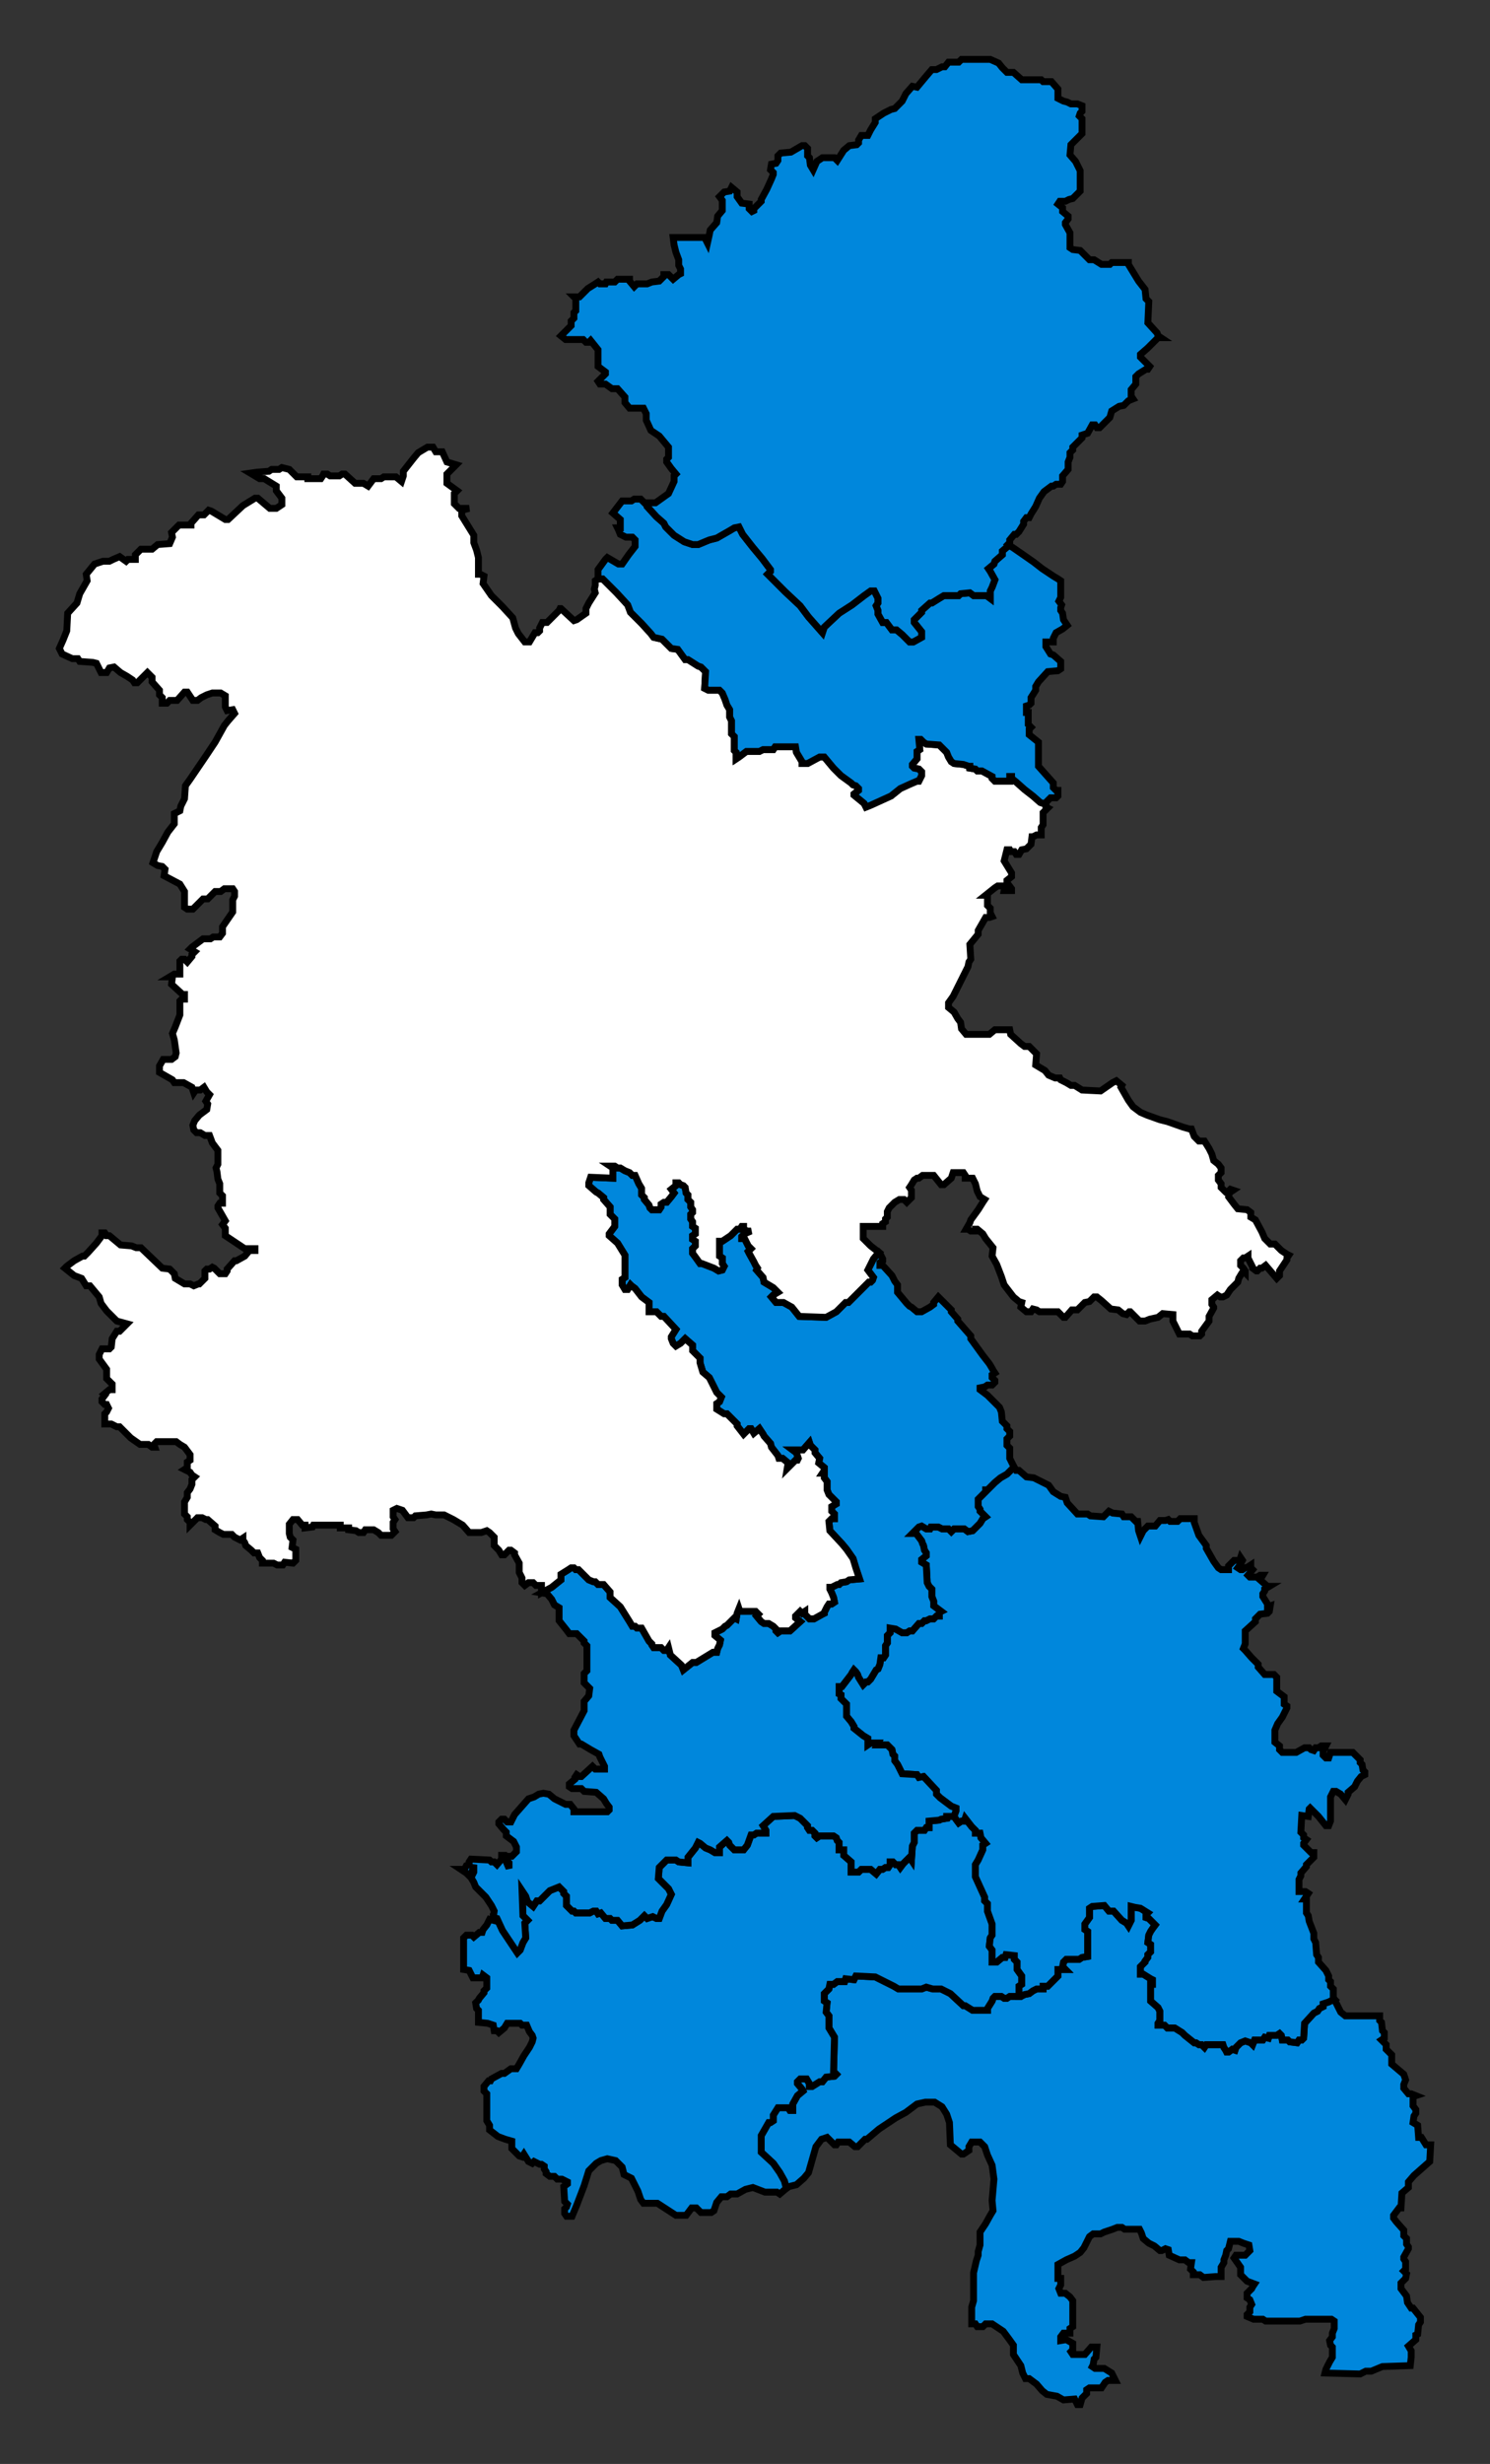
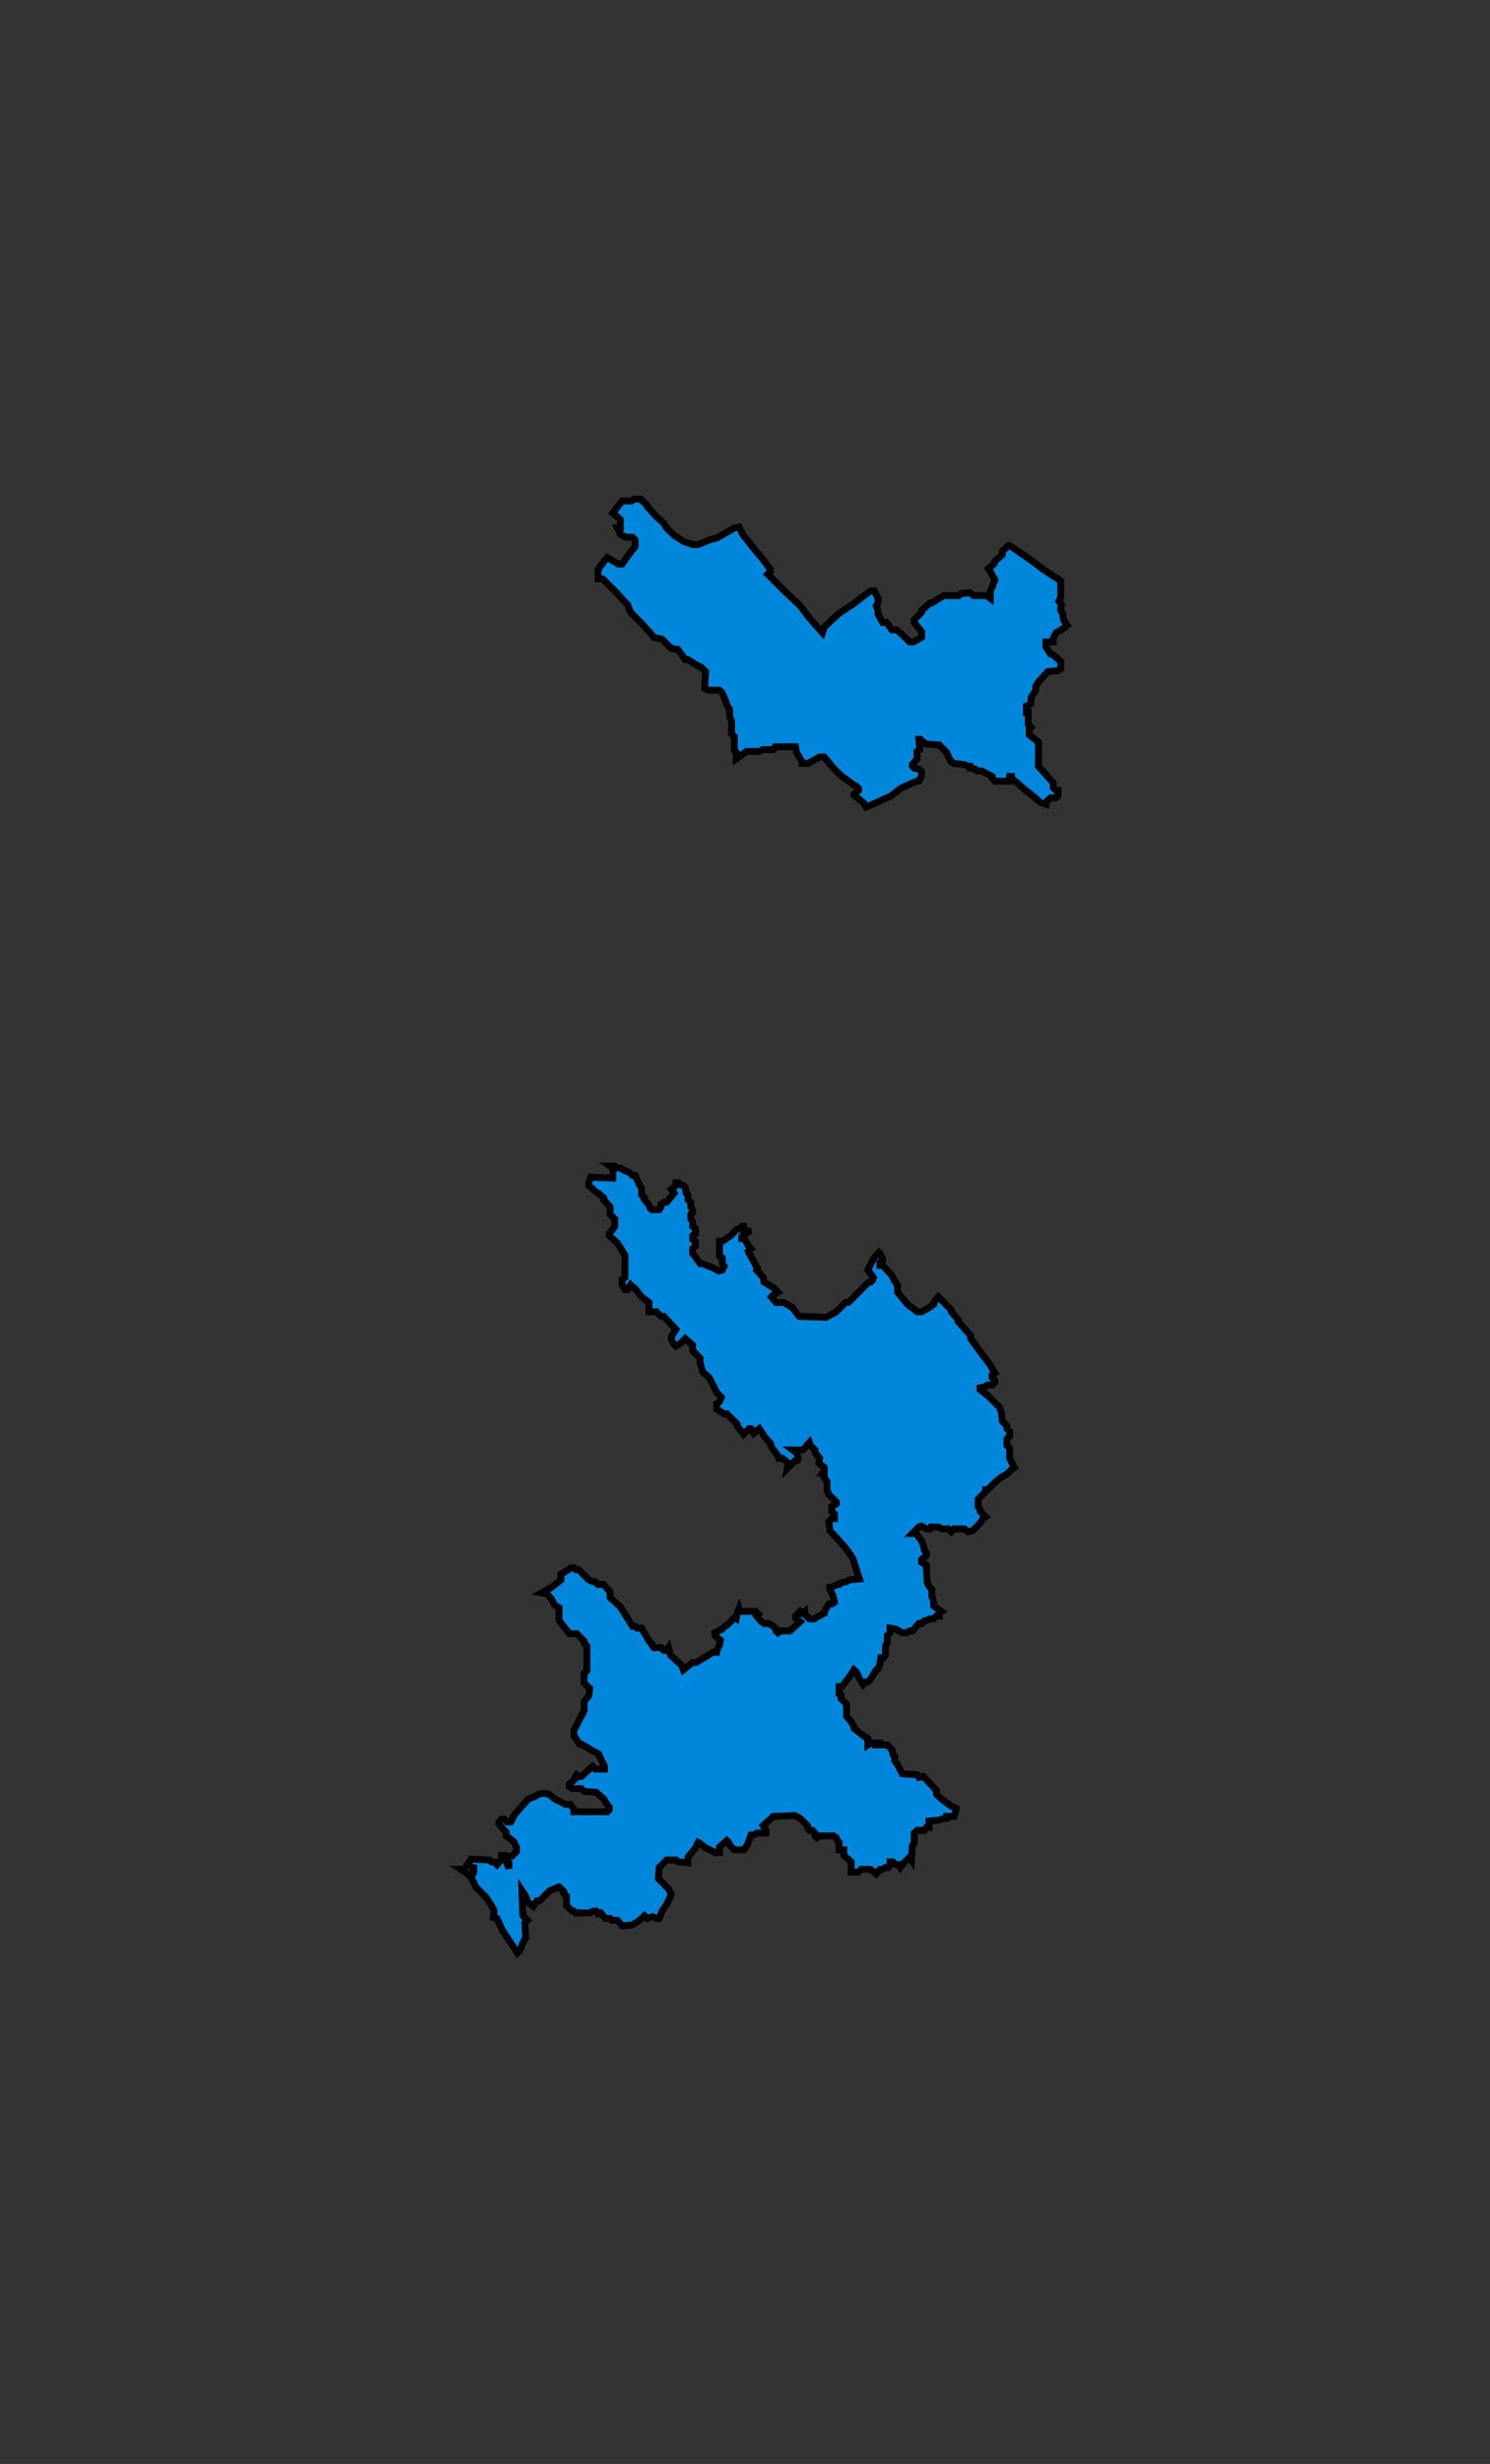
<svg xmlns="http://www.w3.org/2000/svg" xmlns:ns1="http://www.inkscape.org/namespaces/inkscape" xmlns:ns2="http://sodipodi.sourceforge.net/DTD/sodipodi-0.dtd" width="217.309" height="359.162" id="svg4149" version="1.1" ns1:version="0.91 r13725" ns2:docname="2010 election results.svg">
  <rect width="100%" height="100%" fill="#333333" stroke="none" />
  <defs id="defs4160" />
  <ns2:namedview pagecolor="#ffffff" bordercolor="#666666" borderopacity="1" objecttolerance="10" gridtolerance="10" guidetolerance="10" ns1:pageopacity="0" ns1:pageshadow="2" ns1:window-width="1366" ns1:window-height="705" id="namedview4158" showgrid="false" ns1:zoom="1.3141717" ns1:cx="233.87598" ns1:cy="196.82327" ns1:window-x="-8" ns1:window-y="-8" ns1:window-maximized="1" ns1:current-layer="svg4149" />
-   <path id="Beaconsfield" d=" M 194.591,291.413 L 193.78,291.819 L 192.968,292.089 L 192.968,292.495 L 192.427,292.765 L 192.157,293.171 L 191.616,293.442 L 190.264,294.929 L 190.128,297.092 L 189.858,297.363 L 189.452,297.363 L 189.182,297.769 L 188.1,297.633 L 187.83,297.363 L 187.018,297.363 L 186.883,296.687 L 186.613,296.416 L 186.207,296.687 L 185.125,296.687 L 184.99,297.092 L 184.449,296.957 L 184.178,297.363 L 182.961,297.363 L 182.691,298.039 L 182.421,297.769 L 181.609,297.498 L 180.933,297.769 L 180.257,298.445 L 180.122,298.851 L 179.716,298.715 L 179.175,299.121 L 178.905,299.121 L 178.769,298.851 L 178.499,298.445 L 178.364,298.039 L 175.93,298.039 L 175.659,298.445 L 175.254,298.039 L 174.848,298.039 L 174.442,297.769 L 174.172,297.769 L 172.819,296.687 L 172.414,296.281 L 171.332,295.605 L 170.25,295.605 L 169.844,295.2 L 168.898,295.2 L 168.898,294.929 L 169.168,294.523 L 169.168,293.171 L 168.898,292.63 L 167.816,291.683 L 167.816,289.25 L 168.087,289.25 L 168.087,288.573 L 167.816,288.438 L 166.734,287.762 L 166.329,287.762 L 166.329,286.68 L 167.005,286.004 L 167.005,285.869 L 167.41,285.328 L 167.41,284.922 L 167.816,284.517 L 167.816,283.435 L 167.41,283.164 L 167.546,282.082 L 167.816,281.542 L 168.087,281.136 L 168.492,280.595 L 168.222,280.324 L 167.546,279.648 L 167.14,279.513 L 167.14,279.108 L 167.41,278.837 L 166.329,278.161 L 165.517,278.026 L 164.976,277.891 L 164.976,279.919 L 164.571,280.73 L 164.3,280.324 L 163.624,279.919 L 162.407,278.567 L 161.731,278.567 L 161.055,277.755 L 159.297,277.891 L 158.891,278.161 L 158.891,279.513 L 158.215,280.46 L 158.215,281.271 L 158.621,281.542 L 158.621,285.192 L 157.809,285.328 L 157.404,285.598 L 155.51,285.598 L 155.105,286.004 L 154.97,286.68 L 155.375,287.086 L 154.293,287.086 L 154.293,288.032 L 152.806,289.52 L 152.13,289.52 L 152.13,289.926 L 151.183,289.926 L 150.642,290.196 L 150.101,290.602 L 149.425,290.737 L 148.884,291.007 L 147.262,291.007 L 146.856,291.278 L 146.45,291.278 L 146.045,291.007 L 145.098,291.007 L 144.828,291.278 L 144.692,291.683 L 144.016,292.765 L 144.016,293.036 L 141.853,293.036 L 140.771,292.36 L 140.5,292.36 L 138.607,290.602 L 137.255,289.926 L 136.038,289.926 L 135.091,289.655 L 134.415,289.926 L 131.034,289.926 L 130.358,289.52 L 127.654,288.168 L 124.814,288.032 L 124.544,288.573 L 123.327,288.438 L 123.191,288.844 L 122.11,288.844 L 121.569,289.25 L 121.028,289.25 L 120.892,289.926 L 120.216,290.602 L 120.216,291.683 L 120.622,291.954 L 120.487,293.306 L 120.892,293.847 L 120.892,295.605 L 121.704,296.957 L 121.569,301.961 L 121.974,302.366 L 121.704,302.637 L 120.487,302.772 L 119.946,303.448 L 119.54,303.448 L 118.458,304.124 L 118.053,304.124 L 118.053,303.719 L 117.647,303.042 L 116.7,303.042 L 116.295,303.448 L 116.295,303.719 L 116.971,304.53 L 117.106,304.801 L 116.295,305.477 L 115.619,306.694 L 115.619,307.641 L 115.213,307.641 L 114.943,307.235 L 113.455,307.235 L 112.779,308.316 L 112.779,309.128 L 112.373,309.398 L 112.103,309.398 L 111.021,311.291 L 111.021,313.725 L 112.779,315.348 L 113.725,316.7 L 114.402,317.918 L 114.672,319 L 115.078,318.729 L 116.16,318.459 L 117.241,317.512 L 117.918,316.7 L 118.188,315.754 L 118.999,312.914 L 119.811,311.832 L 120.622,311.562 L 121.704,312.644 L 121.974,312.644 L 122.245,312.238 L 123.867,312.238 L 124.679,312.914 L 125.085,312.914 L 126.166,311.832 L 126.437,311.832 L 128.195,310.345 L 130.629,308.722 L 132.116,307.911 L 133.739,306.694 L 134.956,306.423 L 136.308,306.423 L 137.39,307.1 L 138.066,308.181 L 138.472,309.398 L 138.607,312.644 L 140.23,313.996 L 140.5,313.996 L 141.312,313.455 L 141.312,312.914 L 141.717,312.238 L 142.934,312.238 L 143.611,312.914 L 144.016,314.131 L 144.692,315.619 L 144.963,317.647 L 144.692,320.757 L 144.828,322.245 L 144.422,322.921 L 143.746,324.138 L 142.934,325.355 L 142.934,327.248 L 142.664,328.195 L 142.664,328.736 L 142.394,329.547 L 141.988,331.305 L 141.988,335.362 L 141.717,336.309 L 141.717,338.742 L 142.258,338.742 L 142.529,339.148 L 143.34,339.148 L 143.746,338.742 L 144.692,338.742 L 146.315,339.824 L 147.126,340.906 L 147.803,341.853 L 147.803,343.205 L 148.884,344.828 L 149.155,345.909 L 149.561,346.721 L 150.101,346.721 L 151.183,347.532 L 151.995,348.478 L 152.671,349.019 L 154.158,349.29 L 155.105,349.831 L 156.728,349.696 L 157.133,350.507 L 157.539,350.507 L 157.809,349.56 L 158.485,348.884 L 158.485,348.343 L 158.891,348.073 L 160.649,348.073 L 161.19,347.262 L 161.596,346.991 L 162.677,346.991 L 162.137,345.909 L 161.055,345.233 L 159.703,345.233 L 159.297,344.963 L 159.432,344.692 L 159.567,343.881 L 159.838,343.61 L 159.973,342.123 L 159.162,342.123 L 158.215,343.205 L 156.457,343.205 L 156.187,342.799 L 156.457,342.529 L 156.457,341.582 L 155.51,341.041 L 154.699,341.177 L 154.699,340.636 L 155.105,340.095 L 156.051,340.095 L 156.051,339.419 L 156.457,339.148 L 156.457,335.362 L 156.051,334.821 L 155.375,334.28 L 154.699,334.28 L 154.429,333.604 L 154.699,333.063 L 154.699,332.116 L 154.293,332.116 L 154.293,330.088 L 155.51,329.412 L 156.728,328.871 L 157.539,328.33 L 158.08,327.654 L 158.891,326.031 L 159.432,325.625 L 160.514,325.625 L 161.055,325.355 L 162.272,324.95 L 162.948,324.679 L 163.624,324.679 L 164.03,324.95 L 166.193,324.95 L 166.464,325.49 L 166.734,326.301 L 167.546,326.978 L 168.357,327.383 L 169.168,328.059 L 169.439,328.059 L 169.98,327.789 L 170.385,327.924 L 170.521,328.736 L 172.008,329.412 L 172.819,329.412 L 173.36,329.818 L 173.766,329.818 L 173.631,330.764 L 174.037,331.169 L 174.037,331.575 L 174.983,331.575 L 175.524,331.981 L 177.282,331.846 L 178.093,331.846 L 178.093,330.494 L 178.499,329.818 L 178.499,329.412 L 178.769,328.736 L 178.905,328.059 L 179.175,327.789 L 179.446,326.707 L 180.663,326.707 L 181.339,326.978 L 182.15,327.248 L 182.285,328.059 L 181.609,328.736 L 180.257,328.736 L 179.986,329.141 L 180.933,330.494 L 180.933,331.575 L 181.88,332.522 L 182.961,332.928 L 182.691,333.333 L 182.556,333.604 L 181.88,334.28 L 181.88,334.956 L 182.285,335.227 L 182.556,335.903 L 182.285,336.309 L 182.285,336.984 L 181.88,337.39 L 181.88,337.66 L 182.826,338.066 L 184.178,338.066 L 184.584,338.337 L 189.588,338.337 L 190.399,338.066 L 194.185,338.066 L 194.591,338.337 L 194.591,339.419 L 194.32,340.095 L 194.32,340.636 L 193.915,341.177 L 194.05,341.853 L 194.32,342.123 L 194.32,343.61 L 193.915,344.287 L 193.374,345.368 L 193.239,345.909 L 198.377,346.045 L 199.189,345.639 L 200,345.639 L 201.623,344.963 L 205.68,344.828 L 205.815,343.61 L 205.815,342.664 L 205.409,341.988 L 206.491,341.041 L 206.491,340.365 L 206.761,340.23 L 206.897,338.878 L 207.167,338.472 L 207.167,337.796 L 206.085,336.444 L 205.815,336.444 L 205.274,335.632 L 205.139,334.686 L 204.327,333.604 L 204.327,332.792 L 205.003,332.116 L 205.139,331.44 L 204.733,331.034 L 205.003,330.764 L 205.003,329.682 L 204.733,329.277 L 204.733,329.006 L 205.409,327.789 L 205.409,327.519 L 205.139,327.113 L 205.139,326.301 L 204.733,325.896 L 204.733,325.085 L 203.651,323.868 L 203.245,323.327 L 203.245,322.921 L 204.057,321.839 L 204.327,321.839 L 204.462,319.675 L 205.409,318.864 L 205.409,318.053 L 206.22,317.106 L 208.519,315.078 L 208.654,312.644 L 207.978,312.644 L 207.302,311.562 L 206.897,311.562 L 206.761,309.804 L 206.085,309.398 L 206.22,308.451 L 206.491,308.046 L 206.491,307.505 L 206.085,306.964 L 206.085,305.612 L 206.491,305.477 L 205.815,305.206 L 205.409,305.206 L 204.733,304.395 L 204.733,303.854 L 205.003,303.178 L 204.733,302.366 L 202.975,300.879 L 202.975,299.527 L 202.164,298.715 L 202.164,298.039 L 201.487,297.363 L 201.893,297.092 L 201.893,296.281 L 201.623,296.011 L 201.487,294.794 L 201.217,294.523 L 201.217,293.847 L 196.214,293.847 L 195.538,293.306 L 194.591,291.413 z" style="stroke-miterlimit:4;fill-opacity:1;stroke:#000000;stroke-opacity:1;display:inline;stroke-dasharray:none;fill:#0087dc;stroke-width:1" />
-   <path id="Wycombe" d=" M 148.614,291.007 L 148.614,289.52 L 149.02,289.25 L 149.02,288.032 L 148.343,287.086 L 148.343,286.004 L 147.938,285.598 L 147.938,285.057 L 146.721,284.922 L 146.586,285.328 L 146.18,285.328 L 145.368,286.004 L 144.692,286.004 L 144.692,284.246 L 144.287,283.705 L 144.422,282.488 L 144.692,282.082 L 144.692,280.46 L 144.016,278.567 L 144.016,277.485 L 143.611,277.079 L 143.611,276.538 L 142.258,273.563 L 142.258,271.805 L 142.664,271.129 L 143.34,269.642 L 143.34,268.965 L 143.746,268.695 L 143.07,267.883 L 142.934,267.208 L 142.258,267.208 L 142.258,266.802 L 141.717,266.261 L 140.771,265.044 L 140.636,265.45 L 140.23,265.45 L 139.824,265.72 L 139.419,265.179 L 139.148,264.773 L 138.066,264.773 L 138.066,265.044 L 137.255,265.179 L 136.984,265.314 L 135.497,265.45 L 135.497,266.396 L 135.091,266.396 L 134.821,266.802 L 133.739,266.802 L 133.333,267.208 L 133.333,268.56 L 133.063,269.101 L 132.928,271.129 L 132.657,270.723 L 131.711,271.67 L 131.305,272.211 L 131.034,271.805 L 130.629,271.805 L 130.223,271.4 L 129.817,271.4 L 129.817,271.805 L 129.547,272.211 L 129.141,272.211 L 128.736,272.482 L 128.33,272.482 L 127.789,273.158 L 126.978,272.482 L 125.625,272.482 L 125.22,272.887 L 124.138,272.887 L 124.138,271.4 L 123.056,270.453 L 123.056,269.642 L 122.38,269.642 L 122.38,268.56 L 122.11,268.289 L 121.974,267.883 L 121.569,267.613 L 119.54,267.613 L 119.135,267.883 L 118.864,267.613 L 118.864,267.208 L 118.458,266.802 L 118.053,266.802 L 117.782,266.396 L 117.782,266.126 L 116.7,265.044 L 115.889,264.638 L 112.779,264.773 L 111.291,266.126 L 111.697,266.802 L 111.697,267.208 L 110.345,267.208 L 109.939,267.478 L 109.533,267.478 L 108.993,268.965 L 108.452,269.642 L 107.099,269.642 L 106.423,268.965 L 106.288,268.56 L 106.018,268.289 L 104.936,269.236 L 104.936,270.047 L 104.26,270.047 L 103.584,269.642 L 102.907,269.371 L 102.096,268.695 L 101.826,268.56 L 101.42,269.371 L 100.879,270.047 L 100.338,270.723 L 100.338,271.535 L 98.986,271.4 L 98.58,271.129 L 97.228,271.129 L 96.146,272.211 L 96.011,273.833 L 97.498,275.321 L 97.904,276.133 L 97.228,277.62 L 96.552,278.567 L 96.146,279.648 L 95.74,279.648 L 95.199,279.378 L 94.794,279.513 L 94.388,279.648 L 93.982,279.243 L 93.306,279.919 L 92.224,280.595 L 90.737,280.73 L 90.061,279.919 L 89.249,279.919 L 88.979,279.648 L 88.303,279.648 L 87.627,278.837 L 87.221,278.972 L 86.951,278.567 L 86.545,278.567 L 86.004,278.837 L 83.976,278.837 L 83.705,278.567 L 83.435,278.567 L 82.623,277.755 L 82.623,276.403 L 82.218,275.997 L 82.218,275.727 L 81.542,275.051 L 80.865,275.321 L 80.189,275.592 L 78.702,277.079 L 78.296,277.079 L 77.755,277.891 L 76.944,277.214 L 76.673,276.403 L 76.133,275.592 L 76.268,279.243 L 76.944,279.919 L 76.538,280.324 L 76.673,282.488 L 76.268,283.164 L 75.862,284.246 L 75.456,284.652 L 74.645,283.435 L 73.293,281.406 L 72.481,279.648 L 71.941,279.513 L 71.941,279.919 L 71.4,279.783 L 70.994,280.595 L 70.453,281.271 L 70.318,281.677 L 69.912,281.677 L 69.101,282.353 L 68.83,282.082 L 68.019,282.082 L 67.613,282.488 L 67.613,287.086 L 68.425,287.221 L 68.966,288.303 L 70.318,288.303 L 70.453,287.897 L 70.994,288.303 L 70.994,289.791 L 70.588,290.196 L 70.588,290.467 L 69.912,291.278 L 69.777,291.548 L 69.371,291.954 L 69.506,292.765 L 69.777,293.036 L 69.777,294.794 L 71.129,294.929 L 71.941,295.2 L 72.076,296.011 L 72.481,296.011 L 72.752,296.281 L 73.563,295.605 L 73.969,294.929 L 75.862,294.929 L 76.133,295.2 L 76.809,295.2 L 77.214,296.146 L 77.62,296.687 L 77.755,297.092 L 77.62,297.633 L 77.214,298.445 L 76.403,299.662 L 75.727,300.879 L 75.321,301.555 L 74.51,301.555 L 73.563,302.231 L 73.158,302.231 L 71.67,303.042 L 71.535,303.313 L 71.264,303.313 L 70.588,304.124 L 70.588,304.801 L 70.994,305.206 L 70.994,309.128 L 71.4,309.804 L 71.4,310.48 L 72.617,311.427 L 73.698,311.832 L 74.645,312.103 L 74.645,313.185 L 75.727,314.266 L 76.133,314.401 L 76.403,313.996 L 77.079,315.078 L 77.62,315.348 L 77.89,315.078 L 78.702,315.483 L 78.972,315.483 L 79.378,315.754 L 79.378,316.16 L 79.648,316.565 L 79.648,316.836 L 80.189,317.241 L 80.865,317.241 L 81.271,317.647 L 81.947,317.647 L 82.759,318.053 L 82.759,318.323 L 82.218,318.729 L 82.353,320.892 L 82.759,321.298 L 82.623,321.704 L 82.353,321.974 L 82.353,322.65 L 82.623,323.056 L 83.029,323.056 L 83.435,323.056 L 84.111,321.433 L 85.193,318.594 L 85.869,316.43 L 86.951,315.348 L 87.627,314.942 L 88.573,314.672 L 89.79,314.942 L 90.737,315.889 L 91.007,316.971 L 92.089,317.512 L 93.036,319.405 L 93.442,320.622 L 93.847,321.163 L 95.876,321.163 L 98.58,322.921 L 100.068,322.921 L 100.879,321.839 L 101.555,321.839 L 102.231,322.515 L 103.719,322.515 L 104.124,322.245 L 104.53,321.028 L 105.206,320.216 L 106.018,320.216 L 106.558,319.81 L 107.505,319.81 L 108.722,319.135 L 109.804,318.864 L 111.562,319.54 L 113.32,319.54 L 113.725,319.81 L 114.672,319 L 114.402,317.918 L 113.725,316.7 L 112.779,315.348 L 111.021,313.725 L 111.021,311.291 L 112.103,309.398 L 112.373,309.398 L 112.779,309.128 L 112.779,308.316 L 113.455,307.235 L 114.943,307.235 L 115.213,307.641 L 115.619,307.641 L 115.619,306.694 L 116.295,305.477 L 117.106,304.801 L 116.971,304.53 L 116.295,303.719 L 116.295,303.448 L 116.7,303.042 L 117.647,303.042 L 118.053,303.719 L 118.053,304.124 L 118.458,304.124 L 119.54,303.448 L 119.946,303.448 L 120.487,302.772 L 121.704,302.637 L 121.974,302.366 L 121.569,301.961 L 121.704,296.957 L 120.892,295.605 L 120.892,293.847 L 120.487,293.306 L 120.622,291.954 L 120.216,291.683 L 120.216,290.602 L 120.892,289.926 L 121.028,289.25 L 121.569,289.25 L 122.11,288.844 L 123.191,288.844 L 123.327,288.438 L 124.544,288.573 L 124.814,288.032 L 127.654,288.168 L 130.358,289.52 L 131.034,289.926 L 134.415,289.926 L 135.091,289.655 L 136.038,289.926 L 137.255,289.926 L 138.607,290.602 L 140.5,292.36 L 140.771,292.36 L 141.853,293.036 L 144.016,293.036 L 144.016,292.765 L 144.692,291.683 L 144.828,291.278 L 145.098,291.007 L 146.045,291.007 L 146.45,291.278 L 146.856,291.278 L 147.262,291.007 L 148.614,291.007 z" style="stroke-miterlimit:4;fill-opacity:1;stroke:#000000;stroke-opacity:1;display:inline;stroke-dasharray:none;fill:#0087dc;stroke-width:1" />
-   <path id="Chesham_and_Amersham" d=" M 147.938,213.928 L 147.532,214.199 L 146.856,214.875 L 145.909,215.416 L 145.098,216.092 L 144.422,216.768 L 144.016,217.174 L 143.746,217.174 L 143.746,217.444 L 142.664,218.526 L 142.664,219.608 L 142.934,220.014 L 142.934,220.284 L 143.746,221.096 L 143.34,221.366 L 142.934,222.042 L 141.853,223.124 L 141.176,223.259 L 140.636,222.853 L 139.148,222.853 L 138.742,223.259 L 138.337,222.853 L 137.39,222.853 L 136.849,222.583 L 135.767,222.583 L 135.632,222.853 L 135.091,222.853 L 134.415,222.447 L 134.009,222.583 L 133.063,223.529 L 133.604,223.529 L 134.415,224.611 L 134.55,225.017 L 134.686,225.287 L 134.821,225.964 L 135.091,226.369 L 135.091,226.775 L 134.415,227.316 L 134.415,227.721 L 135.091,228.127 L 135.227,230.696 L 135.497,231.237 L 135.903,231.643 L 135.903,232.725 L 136.173,233.401 L 136.173,234.077 L 137.255,234.888 L 136.984,235.024 L 136.984,235.565 L 136.579,235.565 L 136.173,235.97 L 135.632,235.97 L 135.091,236.241 L 134.821,236.241 L 134.415,236.646 L 134.009,236.646 L 133.063,237.728 L 132.657,237.728 L 132.252,237.999 L 131.575,237.999 L 130.629,237.458 L 129.817,237.323 L 129.817,237.999 L 129.412,238.405 L 129.412,239.486 L 129.141,239.892 L 129.141,241.244 L 128.871,241.65 L 128.465,241.65 L 128.33,242.596 L 128.059,243.273 L 127.789,243.408 L 127.383,244.084 L 126.978,244.76 L 126.572,245.165 L 126.302,245.165 L 125.896,245.571 L 125.22,244.49 L 125.085,244.084 L 124.814,243.678 L 124.544,243.408 L 124.273,243.814 L 124.138,244.084 L 122.786,245.842 L 122.38,245.842 L 122.38,246.924 L 122.65,247.059 L 122.65,247.6 L 123.462,248.411 L 123.462,250.169 L 124.138,250.98 L 124.544,251.656 L 124.544,251.927 L 125.22,252.468 L 125.896,253.009 L 126.572,253.414 L 126.572,254.361 L 126.978,254.091 L 128.059,254.091 L 127.924,254.361 L 129.412,254.361 L 130.088,255.037 L 130.223,255.714 L 130.494,255.984 L 130.494,256.66 L 130.899,257.201 L 131.575,258.553 L 133.739,258.688 L 134.009,259.094 L 134.686,258.959 L 136.579,260.987 L 136.579,261.528 L 137.12,262.069 L 138.742,263.286 L 139.419,263.556 L 139.419,263.962 L 139.148,264.638 L 139.148,264.773 L 139.419,265.179 L 139.824,265.72 L 140.23,265.45 L 140.636,265.45 L 140.771,265.044 L 141.717,266.261 L 142.258,266.802 L 142.258,267.208 L 142.934,267.208 L 143.07,267.883 L 143.746,268.695 L 143.34,268.965 L 143.34,269.642 L 142.664,271.129 L 142.258,271.805 L 142.258,273.563 L 143.611,276.538 L 143.611,277.079 L 144.016,277.485 L 144.016,278.567 L 144.692,280.46 L 144.692,282.082 L 144.422,282.488 L 144.287,283.705 L 144.692,284.246 L 144.692,286.004 L 145.368,286.004 L 146.18,285.328 L 146.586,285.328 L 146.721,284.922 L 147.938,285.057 L 147.938,285.598 L 148.343,286.004 L 148.343,287.086 L 149.02,288.032 L 149.02,289.25 L 148.614,289.52 L 148.614,291.007 L 148.884,291.007 L 149.425,290.737 L 150.101,290.602 L 150.642,290.196 L 151.183,289.926 L 152.13,289.926 L 152.13,289.52 L 152.806,289.52 L 154.293,288.032 L 154.293,287.086 L 155.375,287.086 L 154.97,286.68 L 155.105,286.004 L 155.51,285.598 L 157.404,285.598 L 157.809,285.328 L 158.621,285.192 L 158.621,281.542 L 158.215,281.271 L 158.215,280.46 L 158.891,279.513 L 158.891,278.161 L 159.297,277.891 L 161.055,277.755 L 161.731,278.567 L 162.407,278.567 L 163.624,279.919 L 164.3,280.324 L 164.571,280.73 L 164.976,279.919 L 164.976,277.891 L 165.517,278.026 L 166.329,278.161 L 167.41,278.837 L 167.14,279.108 L 167.14,279.513 L 167.546,279.648 L 168.222,280.324 L 168.492,280.595 L 168.087,281.136 L 167.816,281.542 L 167.546,282.082 L 167.41,283.164 L 167.816,283.435 L 167.816,284.517 L 167.41,284.922 L 167.41,285.328 L 167.005,285.869 L 167.005,286.004 L 166.329,286.68 L 166.329,287.762 L 166.734,287.762 L 167.816,288.438 L 168.087,288.573 L 168.087,289.25 L 167.816,289.25 L 167.816,291.683 L 168.898,292.63 L 169.168,293.171 L 169.168,294.523 L 168.898,294.929 L 168.898,295.2 L 169.844,295.2 L 170.25,295.605 L 171.332,295.605 L 172.414,296.281 L 172.819,296.687 L 174.172,297.769 L 174.442,297.769 L 174.848,298.039 L 175.254,298.039 L 175.659,298.445 L 175.93,298.039 L 178.364,298.039 L 178.499,298.445 L 178.769,298.851 L 178.905,299.121 L 179.175,299.121 L 179.716,298.715 L 180.122,298.851 L 180.257,298.445 L 180.933,297.769 L 181.609,297.498 L 182.421,297.769 L 182.691,298.039 L 182.961,297.363 L 184.178,297.363 L 184.449,296.957 L 184.99,297.092 L 185.125,296.687 L 186.207,296.687 L 186.613,296.416 L 186.883,296.687 L 187.018,297.363 L 187.83,297.363 L 188.1,297.633 L 189.182,297.769 L 189.452,297.363 L 189.858,297.363 L 190.128,297.092 L 190.264,294.929 L 191.616,293.442 L 192.157,293.171 L 192.427,292.765 L 192.968,292.495 L 192.968,292.089 L 193.78,291.819 L 194.591,291.413 L 194.456,291.278 L 194.456,289.926 L 194.05,289.52 L 194.05,288.844 L 193.78,288.573 L 193.78,288.032 L 193.374,287.221 L 192.292,286.004 L 192.292,285.328 L 192.022,284.922 L 191.886,283.164 L 191.616,282.623 L 191.616,281.812 L 190.94,280.054 L 190.805,279.243 L 190.534,278.837 L 190.534,276.809 L 190.264,276.809 L 190.805,275.997 L 190.399,275.727 L 189.452,275.727 L 189.452,273.969 L 189.723,273.428 L 189.723,273.023 L 190.534,272.076 L 190.534,271.805 L 191.616,270.723 L 191.616,270.047 L 191.21,270.047 L 190.128,268.965 L 190.128,268.695 L 190.534,268.154 L 190.128,267.883 L 190.128,267.478 L 189.723,267.073 L 189.858,264.638 L 190.805,264.773 L 190.94,263.692 L 191.075,263.556 L 192.292,264.773 L 193.374,266.126 L 193.78,266.126 L 194.05,265.45 L 194.05,261.934 L 194.456,261.123 L 194.861,261.123 L 195.538,261.528 L 196.214,262.339 L 196.619,261.528 L 196.619,261.258 L 197.566,260.446 L 197.972,259.635 L 198.513,258.959 L 199.053,258.688 L 199.053,258.283 L 198.783,258.012 L 198.648,257.201 L 198.377,256.93 L 198.377,256.524 L 197.295,255.443 L 194.05,255.443 L 193.78,256.254 L 193.374,256.254 L 192.968,255.849 L 192.968,254.767 L 193.239,254.767 L 193.374,254.496 L 192.698,254.496 L 192.292,254.767 L 191.886,254.767 L 191.616,255.173 L 191.21,255.037 L 190.94,254.767 L 190.264,254.767 L 189.047,255.443 L 187.018,255.443 L 186.613,255.037 L 186.613,254.496 L 185.936,253.955 L 185.936,252.197 L 186.342,251.251 L 187.018,250.304 L 187.694,248.952 L 187.694,248.682 L 187.289,248.411 L 187.289,247.329 L 186.207,246.518 L 186.207,244.49 L 185.801,244.084 L 184.449,244.084 L 183.502,243.002 L 183.502,242.596 L 182.556,241.65 L 181.609,240.568 L 181.339,240.297 L 181.609,239.621 L 181.609,237.728 L 183.097,236.376 L 183.097,235.97 L 183.773,235.294 L 184.855,235.159 L 185.125,234.888 L 185.26,234.077 L 184.855,234.212 L 184.855,233.806 L 184.178,232.725 L 184.178,232.319 L 184.449,231.914 L 184.449,231.643 L 185.125,231.237 L 184.855,231.237 L 183.773,230.291 L 184.178,229.615 L 183.773,229.615 L 183.367,229.885 L 182.285,229.885 L 182.015,229.615 L 182.691,228.803 L 182.421,228.533 L 182.421,228.127 L 182.015,228.397 L 181.609,228.533 L 181.204,228.803 L 180.933,228.803 L 180.527,228.533 L 180.933,227.992 L 181.204,227.451 L 180.933,227.046 L 180.798,227.451 L 179.986,227.451 L 179.175,228.262 L 179.175,228.803 L 178.093,228.803 L 177.688,228.533 L 177.011,227.586 L 175.93,225.693 L 175.93,225.287 L 174.848,223.8 L 174.172,221.906 L 174.172,221.366 L 172.143,221.366 L 171.738,221.771 L 170.656,221.771 L 170.385,221.501 L 169.98,221.636 L 169.168,221.636 L 168.492,222.447 L 167.41,222.447 L 166.734,223.124 L 166.329,223.935 L 166.058,223.124 L 165.923,221.771 L 165.652,221.771 L 164.976,221.096 L 163.895,221.096 L 163.624,220.69 L 162.272,220.555 L 161.731,220.284 L 160.92,221.096 L 159.026,220.96 L 158.621,220.69 L 157.133,220.69 L 155.646,219.067 L 155.375,218.256 L 154.699,218.12 L 153.617,217.444 L 152.941,216.497 L 152.13,216.092 L 150.778,215.416 L 149.696,215.281 L 148.614,214.334 L 148.208,214.334 L 147.938,213.928 z" style="stroke-miterlimit:4;fill-opacity:1;stroke:#000000;stroke-opacity:1;display:inline;stroke-dasharray:none;fill:#0087dc;stroke-width:1" />
  <path id="Aylesbury" d=" M 88.979,169.979 L 89.385,170.25 L 89.385,171.738 L 86.139,171.602 L 85.869,172.414 L 85.869,172.819 L 86.951,173.766 L 87.221,173.901 L 88.032,174.578 L 88.032,174.848 L 88.979,175.929 L 88.979,177.011 L 89.655,177.688 L 89.655,178.769 L 88.844,179.851 L 88.844,180.122 L 90.061,181.204 L 91.143,182.961 L 91.143,186.207 L 90.737,186.478 L 90.737,187.288 L 91.143,187.965 L 91.548,187.965 L 91.954,187.288 L 92.089,187.424 L 92.63,187.829 L 93.577,189.047 L 94.659,189.858 L 94.659,191.21 L 95.74,191.21 L 96.416,191.887 L 96.822,191.887 L 98.58,193.779 L 97.904,194.861 L 97.904,195.132 L 98.174,195.808 L 98.58,196.214 L 99.256,195.808 L 99.932,195.132 L 101.014,196.078 L 101.014,196.89 L 102.096,197.972 L 102.096,198.648 L 102.502,200 L 103.448,200.811 L 104.53,202.975 L 105.206,203.651 L 104.936,204.327 L 104.53,204.597 L 104.53,205.409 L 105.612,206.085 L 106.018,206.085 L 107.505,207.573 L 107.505,207.843 L 108.452,209.06 L 109.263,208.249 L 109.533,208.249 L 109.939,208.925 L 110.751,208.249 L 111.291,209.06 L 111.427,209.331 L 112.373,210.412 L 112.508,210.953 L 113.455,212.17 L 113.59,212.576 L 114.131,212.576 L 114.943,213.252 L 114.807,214.064 L 116.024,212.847 L 116.295,212.847 L 116.43,212.576 L 116.16,211.765 L 115.619,211.359 L 117.106,211.359 L 118.053,210.277 L 118.188,210.683 L 118.864,211.359 L 118.864,211.765 L 119.54,212.576 L 119.405,213.252 L 120.216,213.928 L 120.216,214.334 L 119.946,214.74 L 120.216,214.74 L 120.216,215.416 L 120.622,215.957 L 120.622,217.174 L 120.892,217.85 L 121.974,218.932 L 121.974,219.202 L 121.298,219.608 L 121.298,220.284 L 121.704,220.69 L 121.704,221.366 L 121.298,221.366 L 120.892,221.771 L 121.028,223.124 L 122.786,225.017 L 123.462,225.828 L 124.408,227.181 L 124.814,228.533 L 125.355,230.156 L 123.867,230.291 L 123.462,230.561 L 122.65,230.696 L 122.38,230.967 L 122.11,230.967 L 121.298,231.373 L 121.028,231.373 L 121.028,231.643 L 121.298,232.184 L 121.569,232.86 L 121.704,233.536 L 121.298,233.806 L 120.892,233.806 L 120.622,234.212 L 120.487,234.483 L 120.216,235.024 L 120.216,235.159 L 119.946,235.294 L 118.729,235.97 L 118.053,235.97 L 117.377,235.294 L 117.377,234.888 L 116.971,235.159 L 116.7,234.888 L 116.024,235.565 L 116.024,235.835 L 116.7,236.376 L 115.213,237.728 L 113.861,237.728 L 113.455,237.999 L 113.185,237.728 L 113.185,237.458 L 112.779,237.052 L 112.103,236.646 L 111.427,236.646 L 111.021,236.376 L 110.345,235.565 L 110.615,235.294 L 110.21,234.888 L 107.911,234.888 L 107.776,234.483 L 107.505,235.159 L 107.37,235.97 L 107.099,235.835 L 106.018,236.917 L 105.747,237.052 L 105.341,237.458 L 104.26,237.999 L 104.26,238.405 L 105.071,239.08 L 104.936,239.756 L 104.665,240.297 L 104.53,240.838 L 103.989,240.838 L 101.555,242.326 L 101.014,242.326 L 99.662,243.408 L 99.391,242.732 L 97.769,241.244 L 97.498,240.162 L 97.228,240.568 L 96.822,240.568 L 96.416,240.162 L 95.335,240.162 L 95.064,239.756 L 95.064,239.621 L 94.659,239.215 L 93.577,237.323 L 92.901,237.323 L 92.63,237.052 L 92.224,237.052 L 91.819,236.376 L 90.467,234.212 L 88.979,232.86 L 88.979,232.049 L 88.032,230.967 L 87.221,230.967 L 86.815,230.561 L 86.545,230.561 L 85.869,230.291 L 84.381,228.803 L 83.976,228.803 L 83.705,228.533 L 83.3,228.533 L 82.894,228.803 L 81.812,229.479 L 81.812,230.291 L 80.46,231.373 L 78.972,232.184 L 79.784,232.319 L 80.46,233.13 L 80.865,233.942 L 81.542,234.347 L 81.542,236.241 L 82.623,237.593 L 83.029,238.134 L 84.111,238.134 L 85.193,239.215 L 85.193,239.486 L 85.598,239.892 L 85.598,243.543 L 85.193,243.949 L 85.193,245.301 L 86.004,246.112 L 85.869,247.194 L 85.193,248.005 L 85.193,249.358 L 83.705,252.197 L 83.705,253.009 L 84.517,254.226 L 84.787,254.226 L 86.139,255.037 L 87.356,255.714 L 87.492,256.119 L 87.762,256.66 L 88.168,257.471 L 88.168,257.877 L 86.815,257.877 L 86.41,257.471 L 84.787,258.959 L 84.517,258.959 L 84.111,258.688 L 83.84,259.094 L 83.84,259.364 L 83.029,260.041 L 83.029,260.446 L 83.435,260.717 L 84.787,260.717 L 85.193,261.123 L 86.951,261.258 L 88.032,262.204 L 88.438,262.88 L 88.844,263.421 L 88.844,263.827 L 88.573,264.097 L 83.705,264.097 L 83.705,263.692 L 83.164,263.015 L 82.488,263.015 L 80.865,262.204 L 80.054,261.528 L 79.243,261.393 L 78.567,261.528 L 77.89,261.934 L 77.079,262.204 L 75.051,264.503 L 74.645,265.314 L 74.51,265.585 L 73.969,265.585 L 73.563,265.179 L 73.158,265.179 L 72.752,265.585 L 72.752,265.855 L 73.428,266.667 L 73.834,267.073 L 73.834,267.613 L 74.915,268.424 L 75.321,269.236 L 75.321,269.912 L 74.645,270.588 L 73.969,270.588 L 73.969,271.264 L 74.239,271.535 L 74.239,272.346 L 73.834,271.4 L 73.563,270.453 L 73.158,270.453 L 73.158,270.994 L 72.481,271.805 L 72.076,271.4 L 71.67,271.4 L 71.4,271.129 L 68.695,270.994 L 68.425,271.4 L 68.425,271.805 L 68.019,271.941 L 67.748,272.482 L 67.208,272.482 L 68.019,273.023 L 68.425,273.428 L 68.83,272.887 L 69.101,271.805 L 69.101,272.887 L 68.83,273.428 L 68.695,273.698 L 69.101,274.374 L 69.371,275.051 L 70.859,276.538 L 71.67,277.755 L 72.076,278.567 L 71.941,279.513 L 72.481,279.648 L 73.293,281.406 L 74.645,283.435 L 75.456,284.652 L 75.862,284.246 L 76.268,283.164 L 76.673,282.488 L 76.538,280.324 L 76.944,279.919 L 76.268,279.243 L 76.133,275.592 L 76.673,276.403 L 76.944,277.214 L 77.755,277.891 L 78.296,277.079 L 78.702,277.079 L 80.189,275.592 L 80.865,275.321 L 81.542,275.051 L 82.218,275.727 L 82.218,275.997 L 82.623,276.403 L 82.623,277.755 L 83.435,278.567 L 83.705,278.567 L 83.976,278.837 L 86.004,278.837 L 86.545,278.567 L 86.951,278.567 L 87.221,278.972 L 87.627,278.837 L 88.303,279.648 L 88.979,279.648 L 89.249,279.919 L 90.061,279.919 L 90.737,280.73 L 92.224,280.595 L 93.306,279.919 L 93.982,279.243 L 94.388,279.648 L 94.794,279.513 L 95.199,279.378 L 95.74,279.648 L 96.146,279.648 L 96.552,278.567 L 97.228,277.62 L 97.904,276.133 L 97.498,275.321 L 96.011,273.833 L 96.146,272.211 L 97.228,271.129 L 98.58,271.129 L 98.986,271.4 L 100.338,271.535 L 100.338,270.723 L 100.879,270.047 L 101.42,269.371 L 101.826,268.56 L 102.096,268.695 L 102.907,269.371 L 103.584,269.642 L 104.26,270.047 L 104.936,270.047 L 104.936,269.236 L 106.018,268.289 L 106.288,268.56 L 106.423,268.965 L 107.099,269.642 L 108.452,269.642 L 108.993,268.965 L 109.533,267.478 L 109.939,267.478 L 110.345,267.208 L 111.697,267.208 L 111.697,266.802 L 111.291,266.126 L 112.779,264.773 L 115.889,264.638 L 116.7,265.044 L 117.782,266.126 L 117.782,266.396 L 118.053,266.802 L 118.458,266.802 L 118.864,267.208 L 118.864,267.613 L 119.135,267.883 L 119.54,267.613 L 121.569,267.613 L 121.974,267.883 L 122.11,268.289 L 122.38,268.56 L 122.38,269.642 L 123.056,269.642 L 123.056,270.453 L 124.138,271.4 L 124.138,272.887 L 125.22,272.887 L 125.625,272.482 L 126.978,272.482 L 127.789,273.158 L 128.33,272.482 L 128.736,272.482 L 129.141,272.211 L 129.547,272.211 L 129.817,271.805 L 129.817,271.4 L 130.223,271.4 L 130.629,271.805 L 131.034,271.805 L 131.305,272.211 L 131.711,271.67 L 132.657,270.723 L 132.928,271.129 L 133.063,269.101 L 133.333,268.56 L 133.333,267.208 L 133.739,266.802 L 134.821,266.802 L 135.091,266.396 L 135.497,266.396 L 135.497,265.45 L 136.984,265.314 L 137.255,265.179 L 138.066,265.044 L 138.066,264.773 L 139.148,264.773 L 139.419,263.962 L 139.419,263.556 L 138.742,263.286 L 137.12,262.069 L 136.579,261.528 L 136.579,260.987 L 134.686,258.959 L 134.009,259.094 L 133.739,258.688 L 131.575,258.553 L 130.899,257.201 L 130.494,256.66 L 130.494,255.984 L 130.223,255.714 L 130.088,255.037 L 129.412,254.361 L 127.924,254.361 L 128.059,254.091 L 126.978,254.091 L 126.572,254.361 L 126.572,253.414 L 125.896,253.009 L 125.22,252.468 L 124.544,251.927 L 124.544,251.656 L 124.138,250.98 L 123.462,250.169 L 123.462,248.411 L 122.65,247.6 L 122.65,247.059 L 122.38,246.924 L 122.38,245.842 L 122.786,245.842 L 124.138,244.084 L 124.273,243.814 L 124.544,243.408 L 124.814,243.678 L 125.085,244.084 L 125.22,244.49 L 125.896,245.571 L 126.302,245.165 L 126.572,245.165 L 126.978,244.76 L 127.383,244.084 L 127.789,243.408 L 128.059,243.273 L 128.33,242.596 L 128.465,241.65 L 128.871,241.65 L 129.141,241.244 L 129.141,239.892 L 129.412,239.486 L 129.412,238.405 L 129.817,237.999 L 129.817,237.323 L 130.629,237.458 L 131.575,237.999 L 132.252,237.999 L 132.657,237.728 L 133.063,237.728 L 134.009,236.646 L 134.415,236.646 L 134.821,236.241 L 135.091,236.241 L 135.632,235.97 L 136.173,235.97 L 136.579,235.565 L 136.984,235.565 L 136.984,235.024 L 137.255,234.888 L 136.173,234.077 L 136.173,233.401 L 135.903,232.725 L 135.903,231.643 L 135.497,231.237 L 135.227,230.696 L 135.091,228.127 L 134.415,227.721 L 134.415,227.316 L 135.091,226.775 L 135.091,226.369 L 134.821,225.964 L 134.686,225.287 L 134.55,225.017 L 134.415,224.611 L 133.604,223.529 L 133.063,223.529 L 134.009,222.583 L 134.415,222.447 L 135.091,222.853 L 135.632,222.853 L 135.767,222.583 L 136.849,222.583 L 137.39,222.853 L 138.337,222.853 L 138.742,223.259 L 139.148,222.853 L 140.636,222.853 L 141.176,223.259 L 141.853,223.124 L 142.934,222.042 L 143.34,221.366 L 143.746,221.096 L 142.934,220.284 L 142.934,220.014 L 142.664,219.608 L 142.664,218.526 L 143.746,217.444 L 143.746,217.174 L 144.016,217.174 L 144.422,216.768 L 145.098,216.092 L 145.909,215.416 L 146.856,214.875 L 147.532,214.199 L 147.938,213.928 L 147.262,212.576 L 147.262,211.088 L 146.856,210.683 L 146.856,209.737 L 147.262,209.331 L 147.262,208.655 L 146.856,208.249 L 146.856,207.843 L 146.18,207.167 L 146.045,205.815 L 145.774,205.138 L 144.016,203.381 L 142.934,202.569 L 142.934,202.299 L 143.611,202.164 L 144.016,201.893 L 144.692,201.893 L 145.098,201.487 L 145.098,201.217 L 144.692,200.811 L 144.692,200.406 L 145.098,200.135 L 144.828,199.729 L 144.692,199.459 L 144.287,198.783 L 143.34,197.566 L 141.582,195.132 L 141.582,194.726 L 139.689,192.563 L 139.689,192.292 L 138.742,191.21 L 138.742,190.94 L 136.849,189.047 L 136.173,189.858 L 136.173,190.128 L 135.632,190.534 L 134.415,191.21 L 133.739,191.21 L 132.928,190.534 L 132.657,190.399 L 132.252,189.993 L 130.899,188.37 L 130.899,187.288 L 130.494,186.748 L 130.088,185.937 L 128.736,184.449 L 128.33,184.449 L 128.33,184.043 L 128.736,183.773 L 128.736,183.502 L 128.33,182.691 L 128.195,182.556 L 128.059,182.691 L 127.383,183.502 L 126.707,184.855 L 126.572,185.125 L 127.383,186.207 L 127.248,186.613 L 126.978,186.883 L 126.707,186.883 L 123.732,189.858 L 123.327,189.858 L 121.974,191.21 L 120.487,192.022 L 116.565,191.887 L 115.483,190.534 L 114.266,189.858 L 113.185,189.858 L 112.508,189.047 L 112.779,188.776 L 113.455,188.37 L 112.779,187.694 L 112.103,187.288 L 111.427,186.883 L 111.291,186.207 L 110.345,185.125 L 110.48,184.855 L 110.21,184.449 L 109.939,183.908 L 109.263,182.691 L 109.128,182.42 L 109.533,182.015 L 109.128,181.609 L 108.587,180.528 L 108.181,180.528 L 108.181,180.257 L 108.587,179.851 L 109.533,179.446 L 108.857,179.446 L 108.452,179.04 L 108.452,178.769 L 108.181,178.769 L 107.911,179.175 L 107.505,179.175 L 107.099,179.581 L 106.558,180.122 L 105.341,180.933 L 104.936,180.933 L 104.936,183.097 L 105.341,183.367 L 105.341,184.178 L 105.612,184.584 L 105.341,185.125 L 104.801,185.26 L 104.124,184.855 L 102.366,184.178 L 102.096,184.178 L 101.42,183.232 L 101.014,182.691 L 101.014,182.015 L 101.42,181.609 L 101.42,180.933 L 101.014,180.663 L 101.014,180.122 L 101.42,179.851 L 101.42,179.04 L 101.014,178.769 L 101.014,178.093 L 100.744,177.688 L 100.744,177.011 L 101.014,176.741 L 101.014,176.335 L 100.744,175.929 L 100.744,175.254 L 100.338,174.848 L 100.338,174.172 L 100.068,173.901 L 99.932,173.09 L 99.662,172.819 L 99.256,172.684 L 98.986,172.414 L 98.58,172.414 L 98.58,172.819 L 97.904,173.36 L 98.31,173.901 L 97.904,174.442 L 97.228,175.254 L 96.822,175.254 L 96.416,175.524 L 96.416,175.929 L 96.146,176.335 L 95.064,176.335 L 94.794,176.065 L 94.659,175.659 L 93.982,174.848 L 93.982,174.578 L 93.577,174.172 L 93.577,173.225 L 93.171,172.549 L 92.63,171.332 L 92.224,171.332 L 91.819,170.926 L 91.143,170.656 L 90.467,170.25 L 90.061,170.25 L 89.655,169.979 L 88.979,169.979 z" style="stroke-miterlimit:4;fill-opacity:1;stroke:#000000;stroke-opacity:1;display:inline;stroke-dasharray:none;fill:#0087dc;stroke-width:1" />
-   <path id="Buckingham" d=" M 62.339,65.179 L 60.987,65.991 L 60.311,66.802 L 58.824,68.695 L 58.824,69.371 L 58.553,70.183 L 57.742,69.506 L 55.984,69.506 L 55.578,69.777 L 54.496,69.777 L 53.685,70.859 L 53.009,70.453 L 51.792,70.453 L 50.304,69.101 L 49.899,69.101 L 49.493,69.371 L 48.141,69.371 L 47.735,69.101 L 47.194,69.101 L 47.059,69.371 L 46.788,69.777 L 44.895,69.777 L 44.895,69.506 L 43.272,69.506 L 42.191,68.425 L 41.109,68.154 L 40.703,68.425 L 39.621,68.425 L 39.216,68.695 L 37.458,68.83 L 36.511,68.966 L 37.187,69.371 L 37.863,69.777 L 38.54,69.777 L 40.297,70.859 L 40.297,71.535 L 41.109,72.616 L 41.109,73.563 L 40.297,74.104 L 39.351,74.104 L 37.593,72.616 L 37.187,72.616 L 35.429,73.698 L 33.266,75.727 L 32.86,75.727 L 30.832,74.51 L 30.426,74.375 L 29.75,75.051 L 28.938,75.051 L 27.857,76.268 L 27.857,76.538 L 26.099,76.538 L 25.017,77.62 L 25.152,78.296 L 24.746,79.243 L 22.989,79.378 L 22.177,80.054 L 20.554,80.054 L 19.743,80.865 L 19.743,81.542 L 18.661,81.542 L 18.391,81.812 L 17.444,81.136 L 16.498,81.542 L 15.957,81.812 L 15.551,81.812 L 15.01,81.812 L 13.793,82.218 L 12.576,83.705 L 12.711,84.652 L 11.629,86.545 L 11.224,87.897 L 9.872,89.385 L 9.736,91.954 L 9.195,93.306 L 8.654,94.524 L 9.06,95.334 L 10.548,96.011 L 11.359,96.011 L 11.629,96.416 L 13.523,96.552 L 14.064,96.687 L 14.74,98.039 L 15.551,98.039 L 15.957,97.363 L 16.633,97.228 L 17.579,98.039 L 18.526,98.58 L 19.337,99.121 L 19.608,99.527 L 20.014,99.527 L 21.501,98.039 L 22.177,98.715 L 22.177,99.392 L 23.259,100.609 L 23.259,101.284 L 23.665,101.69 L 23.665,102.502 L 24.341,102.502 L 24.746,102.096 L 25.828,102.096 L 26.91,100.879 L 27.316,100.879 L 28.127,102.096 L 28.803,102.096 L 29.344,101.69 L 30.156,101.284 L 30.967,101.014 L 32.184,101.014 L 32.86,101.42 L 32.86,103.043 L 33.13,103.584 L 33.942,103.448 L 34.212,103.989 L 33.266,105.071 L 32.725,105.747 L 32.049,106.964 L 31.373,108.181 L 30.02,110.21 L 27.721,113.59 L 27.045,114.537 L 26.91,116.43 L 26.369,117.512 L 26.234,118.188 L 25.423,118.593 L 25.423,120.081 L 24.476,121.298 L 23.665,122.786 L 22.853,124.138 L 22.583,124.949 L 22.312,125.761 L 22.989,126.166 L 23.665,126.302 L 24.07,126.707 L 23.935,127.654 L 26.234,128.871 L 26.91,129.952 L 26.91,132.252 L 27.316,132.522 L 28.127,132.522 L 29.615,131.034 L 30.291,131.034 L 31.373,129.952 L 32.184,129.952 L 32.725,129.547 L 33.942,129.547 L 34.212,129.952 L 34.212,130.629 L 33.942,131.17 L 33.942,132.928 L 32.454,135.091 L 32.454,136.038 L 32.049,136.579 L 31.102,136.579 L 30.696,136.849 L 29.615,136.849 L 27.992,138.066 L 27.721,138.337 L 28.398,138.742 L 27.992,139.148 L 27.992,139.419 L 27.316,140.23 L 26.91,139.824 L 26.504,139.824 L 26.234,140.095 L 26.234,141.988 L 25.423,141.988 L 24.746,142.393 L 25.152,142.393 L 25.017,143.475 L 26.64,144.963 L 26.91,144.963 L 26.91,145.639 L 26.504,145.639 L 26.234,145.91 L 26.234,147.938 L 25.558,149.696 L 25.152,150.642 L 25.423,151.589 L 25.693,153.482 L 25.558,154.023 L 25.017,154.429 L 23.8,154.429 L 23.259,155.375 L 23.259,156.322 L 25.152,157.404 L 25.423,157.81 L 26.775,157.81 L 27.992,158.485 L 28.262,159.297 L 28.533,158.891 L 29.209,158.891 L 29.75,158.485 L 30.156,159.161 L 30.561,159.567 L 30.02,160.514 L 30.291,160.92 L 30.156,161.731 L 29.074,162.542 L 28.398,163.354 L 28.127,164.03 L 28.262,164.706 L 28.668,165.111 L 29.209,165.111 L 29.885,165.517 L 30.561,165.517 L 30.967,166.599 L 31.778,167.681 L 31.778,169.709 L 31.508,170.25 L 31.643,170.791 L 31.778,171.873 L 32.049,172.549 L 32.049,173.901 L 32.454,174.307 L 32.454,175.389 L 32.049,175.389 L 31.778,175.794 L 31.778,176.065 L 32.86,177.958 L 32.454,178.499 L 32.86,179.04 L 32.86,180.122 L 35.7,182.015 L 37.187,182.015 L 37.187,182.285 L 36.376,182.285 L 35.7,183.097 L 34.483,183.773 L 34.212,183.773 L 33.13,184.99 L 33.13,185.26 L 32.86,185.666 L 32.049,185.666 L 31.237,184.855 L 30.967,184.719 L 30.561,184.99 L 30.156,184.99 L 29.885,185.26 L 29.885,186.342 L 29.074,187.153 L 28.938,187.153 L 28.262,187.424 L 27.721,187.153 L 26.91,187.153 L 25.558,186.342 L 25.423,185.666 L 24.746,184.99 L 23.665,184.855 L 20.554,181.879 L 19.878,181.879 L 19.202,181.609 L 17.579,181.474 L 15.957,180.122 L 15.551,180.122 L 15.281,179.716 L 14.875,179.716 L 14.875,180.122 L 14.064,181.204 L 12.847,182.556 L 12.306,183.097 L 12.035,183.097 L 10.818,183.773 L 9.736,184.584 L 9.466,184.855 L 10.818,185.937 L 11.9,186.342 L 12.576,187.424 L 13.117,187.424 L 14.469,189.047 L 14.74,189.993 L 15.551,191.075 L 17.039,192.563 L 18.526,192.968 L 18.12,193.374 L 17.444,194.05 L 17.039,194.05 L 16.362,195.132 L 16.227,196.349 L 15.957,196.619 L 14.875,196.619 L 14.469,197.431 L 14.469,198.107 L 15.551,199.594 L 15.551,200.947 L 16.362,201.758 L 16.362,202.569 L 15.957,202.569 L 15.145,203.246 L 15.281,203.381 L 14.875,203.922 L 14.875,204.327 L 15.281,204.733 L 15.551,204.733 L 15.822,205.274 L 15.551,205.815 L 15.281,206.085 L 15.281,207.573 L 16.227,207.573 L 17.039,207.978 L 17.444,207.978 L 19.067,209.601 L 20.419,210.547 L 21.636,210.547 L 22.177,210.953 L 22.583,210.953 L 22.448,210.547 L 22.853,210.142 L 25.693,210.142 L 26.234,210.547 L 26.91,210.953 L 27.316,211.494 L 27.721,212.035 L 27.721,212.847 L 27.316,213.117 L 27.316,213.928 L 26.91,214.199 L 27.721,214.605 L 27.992,215.01 L 28.398,215.281 L 27.992,215.686 L 27.992,216.362 L 27.721,217.038 L 27.316,217.579 L 27.316,218.256 L 26.91,218.932 L 26.91,220.69 L 27.316,221.096 L 27.316,221.501 L 27.721,221.906 L 27.721,222.312 L 28.803,221.231 L 29.479,221.231 L 30.02,221.501 L 30.291,221.501 L 31.373,222.447 L 31.373,222.988 L 32.049,223.394 L 32.59,223.665 L 33.807,223.665 L 34.212,224.07 L 35.024,224.476 L 35.429,224.206 L 35.429,224.476 L 35.7,224.882 L 35.835,225.287 L 36.646,225.964 L 37.052,226.369 L 37.593,226.369 L 37.863,227.046 L 38.269,227.451 L 38.269,227.856 L 39.892,227.856 L 40.433,228.127 L 41.244,228.127 L 41.515,227.721 L 42.732,227.856 L 43.137,227.451 L 43.137,225.828 L 42.596,225.558 L 42.732,224.476 L 42.326,224.07 L 42.191,223.529 L 42.191,222.177 L 42.732,221.501 L 43.408,221.501 L 44.084,222.312 L 44.49,222.312 L 44.49,222.718 L 45.571,222.583 L 45.707,222.312 L 49.628,222.312 L 49.628,222.718 L 50.845,222.718 L 50.845,222.988 L 51.927,223.124 L 52.333,223.394 L 53.009,223.394 L 53.279,222.988 L 54.496,222.988 L 55.172,223.394 L 55.578,223.8 L 57.066,223.8 L 57.606,223.259 L 57.336,222.853 L 57.336,221.906 L 57.606,221.501 L 57.336,221.096 L 57.336,220.149 L 57.877,219.878 L 58.688,220.149 L 59.5,221.231 L 60.311,221.231 L 60.581,220.96 L 62.204,220.825 L 62.88,220.69 L 63.556,220.825 L 64.773,220.825 L 66.126,221.501 L 67.478,222.312 L 68.425,223.394 L 70.183,223.394 L 70.994,223.124 L 71.4,223.394 L 72.076,224.07 L 72.076,225.287 L 72.752,225.964 L 73.158,226.64 L 73.563,226.64 L 74.239,225.964 L 74.51,225.964 L 75.051,226.369 L 75.051,226.64 L 75.727,227.856 L 75.727,229.209 L 76.133,230.02 L 76.133,230.696 L 76.538,231.102 L 77.079,230.696 L 77.755,230.696 L 78.161,231.102 L 78.972,231.102 L 78.972,232.184 L 80.46,231.373 L 81.812,230.291 L 81.812,229.479 L 82.894,228.803 L 83.3,228.533 L 83.705,228.533 L 83.976,228.803 L 84.381,228.803 L 85.869,230.291 L 86.545,230.561 L 86.815,230.561 L 87.221,230.967 L 88.032,230.967 L 88.979,232.049 L 88.979,232.86 L 90.467,234.212 L 91.819,236.376 L 92.224,237.052 L 92.63,237.052 L 92.901,237.323 L 93.577,237.323 L 94.659,239.215 L 95.064,239.621 L 95.064,239.756 L 95.335,240.162 L 96.416,240.162 L 96.822,240.568 L 97.228,240.568 L 97.498,240.162 L 97.769,241.244 L 99.391,242.732 L 99.662,243.408 L 101.014,242.326 L 101.555,242.326 L 103.989,240.838 L 104.53,240.838 L 104.665,240.297 L 104.936,239.756 L 105.071,239.08 L 104.26,238.405 L 104.26,237.999 L 105.341,237.458 L 105.747,237.052 L 106.018,236.917 L 107.099,235.835 L 107.37,235.97 L 107.505,235.159 L 107.776,234.483 L 107.911,234.888 L 110.21,234.888 L 110.615,235.294 L 110.345,235.565 L 111.021,236.376 L 111.427,236.646 L 112.103,236.646 L 112.779,237.052 L 113.185,237.458 L 113.185,237.728 L 113.455,237.999 L 113.861,237.728 L 115.213,237.728 L 116.7,236.376 L 116.024,235.835 L 116.024,235.565 L 116.7,234.888 L 116.971,235.159 L 117.377,234.888 L 117.377,235.294 L 118.053,235.97 L 118.729,235.97 L 119.946,235.294 L 120.216,235.159 L 120.216,235.024 L 120.487,234.483 L 120.622,234.212 L 120.892,233.806 L 121.298,233.806 L 121.704,233.536 L 121.569,232.86 L 121.298,232.184 L 121.028,231.643 L 121.028,231.373 L 121.298,231.373 L 122.11,230.967 L 122.38,230.967 L 122.65,230.696 L 123.462,230.561 L 123.867,230.291 L 125.355,230.156 L 124.814,228.533 L 124.408,227.181 L 123.462,225.828 L 122.786,225.017 L 121.028,223.124 L 120.892,221.771 L 121.298,221.366 L 121.704,221.366 L 121.704,220.69 L 121.298,220.284 L 121.298,219.608 L 121.974,219.202 L 121.974,218.932 L 120.892,217.85 L 120.622,217.174 L 120.622,215.957 L 120.216,215.416 L 120.216,214.74 L 119.946,214.74 L 120.216,214.334 L 120.216,213.928 L 119.405,213.252 L 119.54,212.576 L 118.864,211.765 L 118.864,211.359 L 118.188,210.683 L 118.053,210.277 L 117.106,211.359 L 115.619,211.359 L 116.16,211.765 L 116.43,212.576 L 116.295,212.847 L 116.024,212.847 L 114.807,214.064 L 114.943,213.252 L 114.131,212.576 L 113.59,212.576 L 113.455,212.17 L 112.508,210.953 L 112.373,210.412 L 111.427,209.331 L 111.291,209.06 L 110.751,208.249 L 109.939,208.925 L 109.533,208.249 L 109.263,208.249 L 108.452,209.06 L 107.505,207.843 L 107.505,207.573 L 106.018,206.085 L 105.612,206.085 L 104.53,205.409 L 104.53,204.597 L 104.936,204.327 L 105.206,203.651 L 104.53,202.975 L 103.448,200.811 L 102.502,200 L 102.096,198.648 L 102.096,197.972 L 101.014,196.89 L 101.014,196.078 L 99.932,195.132 L 99.256,195.808 L 98.58,196.214 L 98.174,195.808 L 97.904,195.132 L 97.904,194.861 L 98.58,193.779 L 96.822,191.887 L 96.416,191.887 L 95.74,191.21 L 94.659,191.21 L 94.659,189.858 L 93.577,189.047 L 92.63,187.829 L 92.089,187.424 L 91.954,187.288 L 91.548,187.965 L 91.143,187.965 L 90.737,187.288 L 90.737,186.478 L 91.143,186.207 L 91.143,182.961 L 90.061,181.204 L 88.844,180.122 L 88.844,179.851 L 89.655,178.769 L 89.655,177.688 L 88.979,177.011 L 88.979,175.929 L 88.032,174.848 L 88.032,174.578 L 87.221,173.901 L 86.951,173.766 L 85.869,172.819 L 85.869,172.414 L 86.139,171.602 L 89.385,171.738 L 89.385,170.25 L 88.979,169.979 L 89.655,169.979 L 90.061,170.25 L 90.467,170.25 L 91.143,170.656 L 91.819,170.926 L 92.224,171.332 L 92.63,171.332 L 93.171,172.549 L 93.577,173.225 L 93.577,174.172 L 93.982,174.578 L 93.982,174.848 L 94.659,175.659 L 94.794,176.065 L 95.064,176.335 L 96.146,176.335 L 96.416,175.929 L 96.416,175.524 L 96.822,175.254 L 97.228,175.254 L 97.904,174.442 L 98.31,173.901 L 97.904,173.36 L 98.58,172.819 L 98.58,172.414 L 98.986,172.414 L 99.256,172.684 L 99.662,172.819 L 99.932,173.09 L 100.068,173.901 L 100.338,174.172 L 100.338,174.848 L 100.744,175.254 L 100.744,175.929 L 101.014,176.335 L 101.014,176.741 L 100.744,177.011 L 100.744,177.688 L 101.014,178.093 L 101.014,178.769 L 101.42,179.04 L 101.42,179.851 L 101.014,180.122 L 101.014,180.663 L 101.42,180.933 L 101.42,181.609 L 101.014,182.015 L 101.014,182.691 L 101.42,183.232 L 102.096,184.178 L 102.366,184.178 L 104.124,184.855 L 104.801,185.26 L 105.341,185.125 L 105.612,184.584 L 105.341,184.178 L 105.341,183.367 L 104.936,183.097 L 104.936,180.933 L 105.341,180.933 L 106.558,180.122 L 107.099,179.581 L 107.505,179.175 L 107.911,179.175 L 108.181,178.769 L 108.452,178.769 L 108.452,179.04 L 108.857,179.446 L 109.533,179.446 L 108.587,179.851 L 108.181,180.257 L 108.181,180.528 L 108.587,180.528 L 109.128,181.609 L 109.533,182.015 L 109.128,182.42 L 109.263,182.691 L 109.939,183.908 L 110.21,184.449 L 110.48,184.855 L 110.345,185.125 L 111.291,186.207 L 111.427,186.883 L 112.103,187.288 L 112.779,187.694 L 113.455,188.37 L 112.779,188.776 L 112.508,189.047 L 113.185,189.858 L 114.266,189.858 L 115.483,190.534 L 116.565,191.887 L 120.487,192.022 L 121.974,191.21 L 123.327,189.858 L 123.732,189.858 L 126.707,186.883 L 126.978,186.883 L 127.248,186.613 L 127.383,186.207 L 126.572,185.125 L 126.707,184.855 L 127.383,183.502 L 128.059,182.691 L 128.195,182.556 L 126.978,181.609 L 125.896,180.528 L 125.896,178.769 L 128.736,178.769 L 128.736,178.364 L 129.141,178.093 L 129.141,177.688 L 129.412,177.417 L 129.412,176.606 L 129.682,176.065 L 130.494,175.254 L 131.17,174.848 L 131.846,174.848 L 132.252,175.254 L 132.928,174.578 L 132.928,173.496 L 132.657,173.09 L 132.928,172.684 L 133.333,172.008 L 133.739,171.738 L 134.009,171.738 L 134.55,171.332 L 136.173,171.332 L 137.255,172.684 L 137.661,172.684 L 138.742,171.738 L 139.013,170.926 L 140.5,170.926 L 140.771,171.332 L 140.771,171.738 L 141.853,171.738 L 142.258,172.549 L 142.529,173.631 L 142.934,174.442 L 143.611,174.848 L 143.34,175.254 L 142.664,176.335 L 141.582,177.823 L 141.447,178.229 L 140.906,179.175 L 141.176,179.175 L 141.582,179.446 L 142.258,179.446 L 142.258,179.175 L 142.529,179.175 L 143.34,179.851 L 143.746,180.528 L 144.828,181.879 L 144.692,183.097 L 145.368,184.314 L 146.045,186.072 L 146.45,187.288 L 147.803,189.047 L 148.614,189.723 L 149.02,189.858 L 148.884,190.534 L 149.696,191.21 L 150.372,191.21 L 150.642,190.805 L 151.183,190.94 L 151.589,191.21 L 154.293,191.21 L 155.105,192.022 L 155.375,192.022 L 156.322,190.94 L 157.133,190.94 L 157.539,190.534 L 158.215,189.858 L 158.891,189.723 L 159.567,189.047 L 159.973,189.047 L 160.649,189.588 L 162.001,190.805 L 163.083,190.94 L 163.759,191.481 L 164.3,191.616 L 164.706,191.21 L 164.841,191.21 L 166.193,192.563 L 167.005,192.563 L 167.681,192.292 L 168.898,192.022 L 169.574,191.481 L 171.062,191.616 L 171.062,192.563 L 172.008,194.456 L 173.496,194.456 L 173.901,194.726 L 174.983,194.726 L 175.254,194.456 L 175.254,194.05 L 176.335,192.563 L 176.335,191.887 L 177.011,190.669 L 177.011,190.534 L 176.741,190.128 L 176.741,189.452 L 177.552,188.776 L 177.958,189.047 L 178.364,189.047 L 178.905,188.776 L 179.446,187.965 L 180.527,186.883 L 180.663,186.342 L 181.068,185.666 L 181.339,185.26 L 181.609,185.531 L 181.609,185.26 L 181.339,184.855 L 180.933,184.449 L 180.933,183.773 L 181.339,183.367 L 181.609,183.367 L 182.015,183.097 L 182.015,183.367 L 182.691,184.719 L 182.691,184.855 L 183.232,185.26 L 183.367,185.26 L 183.773,184.855 L 184.043,184.855 L 184.584,184.449 L 186.207,186.342 L 186.613,185.937 L 186.613,185.26 L 187.694,183.638 L 187.694,183.367 L 187.965,182.961 L 187.694,182.826 L 186.883,182.285 L 185.936,181.339 L 185.26,181.339 L 184.449,180.528 L 184.043,179.581 L 183.097,177.823 L 182.421,177.417 L 182.421,176.741 L 181.88,176.335 L 180.527,176.2 L 179.986,175.524 L 179.175,174.442 L 179.175,174.172 L 179.446,173.766 L 179.851,173.496 L 179.446,173.36 L 179.04,173.766 L 178.769,173.766 L 178.093,173.09 L 178.093,172.549 L 177.688,172.008 L 177.688,171.332 L 178.093,170.926 L 178.093,170.25 L 177.688,169.709 L 177.011,169.169 L 176.741,168.222 L 176.335,167.41 L 175.659,166.329 L 174.848,166.329 L 174.172,165.652 L 173.766,164.57 L 173.496,164.57 L 172.549,164.3 L 170.25,163.489 L 169.168,163.219 L 167.275,162.542 L 166.329,162.137 L 165.247,161.325 L 164.571,160.379 L 163.489,158.485 L 163.624,158.215 L 162.813,157.539 L 162.272,157.81 L 160.514,159.026 L 157.809,158.891 L 156.728,158.215 L 156.187,158.215 L 155.51,157.81 L 154.699,157.404 L 154.564,157.133 L 153.888,157.133 L 152.941,156.728 L 152.4,156.051 L 151.048,155.24 L 151.183,153.617 L 150.101,152.535 L 149.425,152.535 L 148.884,152.13 L 147.397,150.778 L 147.262,150.101 L 145.098,150.101 L 144.287,150.778 L 140.906,150.778 L 140.23,149.966 L 140.095,149.02 L 139.689,148.479 L 139.148,147.532 L 138.337,146.856 L 138.337,146.18 L 139.013,145.233 L 139.419,144.422 L 139.824,143.611 L 141.176,140.906 L 141.312,140.23 L 141.582,139.824 L 141.447,137.661 L 142.664,136.173 L 142.664,135.632 L 143.746,133.739 L 144.287,133.739 L 144.692,133.604 L 144.422,133.063 L 144.422,132.387 L 144.016,131.981 L 144.016,130.493 L 143.746,130.493 L 145.098,129.412 L 145.504,129.142 L 146.586,129.142 L 146.45,129.817 L 147.532,129.817 L 147.532,129.547 L 147.126,129.006 L 146.856,129.006 L 146.856,128.33 L 147.532,127.789 L 147.532,127.248 L 146.45,125.49 L 146.856,123.867 L 147.262,123.867 L 147.397,124.138 L 147.938,124.138 L 148.208,124.543 L 148.614,124.543 L 149.02,123.867 L 149.696,123.732 L 150.372,123.056 L 150.507,121.974 L 150.642,121.974 L 151.183,121.704 L 151.859,121.704 L 151.859,120.622 L 152.13,120.216 L 152.13,118.458 L 152.806,117.783 L 152.535,117.647 L 152.535,117.242 L 151.724,116.971 L 150.642,116.024 L 149.425,115.078 L 148.208,113.996 L 147.532,113.455 L 147.532,113.184 L 147.262,113.184 L 147.262,113.861 L 145.098,113.861 L 144.692,113.455 L 144.692,113.184 L 143.205,112.373 L 142.529,112.373 L 142.258,112.103 L 141.447,111.968 L 141.447,111.697 L 141.312,111.697 L 140.5,111.427 L 139.148,111.292 L 138.742,111.021 L 138.337,110.345 L 138.066,109.669 L 137.661,109.263 L 136.984,108.587 L 135.091,108.452 L 134.686,108.181 L 134.28,107.775 L 134.009,107.775 L 134.145,109.263 L 133.739,109.533 L 133.739,110.615 L 133.063,111.427 L 133.063,111.697 L 133.333,111.968 L 134.009,112.103 L 134.415,112.508 L 134.415,113.049 L 134.009,113.861 L 133.739,113.861 L 132.792,114.266 L 131.305,114.943 L 129.953,116.024 L 128.465,116.701 L 126.978,117.377 L 126.302,117.647 L 126.031,117.106 L 124.544,115.889 L 124.544,115.754 L 125.22,115.213 L 125.22,114.943 L 124.814,114.537 L 124.408,114.402 L 124.138,114.131 L 122.65,113.049 L 121.569,111.968 L 120.216,110.345 L 119.54,110.345 L 117.782,111.292 L 116.971,111.292 L 116.971,111.021 L 116.16,109.669 L 116.024,108.857 L 113.049,108.857 L 112.779,109.263 L 111.291,109.263 L 110.751,109.533 L 108.857,109.533 L 107.776,110.345 L 107.37,110.615 L 107.37,109.669 L 107.099,109.398 L 107.099,107.37 L 106.694,106.964 L 106.694,105.071 L 106.423,104.53 L 106.423,103.448 L 106.018,102.772 L 105.747,101.961 L 105.341,101.014 L 104.936,100.609 L 103.313,100.609 L 102.772,100.338 L 102.907,97.904 L 102.231,97.228 L 101.826,97.093 L 100.338,96.146 L 99.932,96.146 L 98.851,94.659 L 97.904,94.524 L 96.552,93.171 L 95.335,92.901 L 94.929,92.36 L 93.577,90.872 L 91.954,89.249 L 91.548,88.168 L 89.926,86.41 L 87.897,84.381 L 87.221,84.381 L 86.815,84.652 L 86.815,85.328 L 86.68,85.869 L 86.815,86.41 L 85.869,87.897 L 85.463,88.709 L 85.463,89.385 L 84.111,90.331 L 83.705,90.466 L 81.812,88.709 L 81.677,88.709 L 81.542,88.979 L 81.271,89.249 L 79.784,90.737 L 79.108,90.737 L 78.702,91.548 L 78.702,91.954 L 78.431,92.224 L 78.026,92.224 L 77.214,93.577 L 76.538,93.577 L 75.592,92.36 L 75.186,91.548 L 74.78,90.061 L 73.293,88.438 L 71.67,86.815 L 70.453,85.057 L 70.588,83.975 L 70.047,83.705 L 69.777,83.705 L 69.777,81.271 L 69.506,80.189 L 69.101,79.107 L 69.101,78.025 L 67.343,75.186 L 67.343,74.375 L 68.425,74.104 L 66.937,74.104 L 66.261,73.428 L 66.261,71.941 L 66.667,71.535 L 65.179,70.453 L 65.179,69.101 L 66.531,67.748 L 65.179,67.343 L 64.503,65.856 L 63.556,65.856 L 63.151,65.179 L 62.339,65.179 z" style="stroke-miterlimit:4;fill-opacity:1;stroke:#000000;stroke-opacity:1;display:inline;stroke-dasharray:none;fill:#ffffff;stroke-width:1" />
  <path id="Milton_Keynes_South" d=" M 147.126,79.513 L 146.18,80.325 L 146.18,80.865 L 145.098,81.812 L 144.963,82.218 L 144.151,82.894 L 144.422,83.3 L 145.098,84.516 L 144.692,85.598 L 144.422,86.139 L 144.422,87.221 L 143.881,86.815 L 141.988,86.815 L 141.447,86.41 L 140.095,86.545 L 139.824,86.815 L 137.661,86.815 L 136.984,87.221 L 135.903,87.897 L 135.632,87.897 L 134.415,88.979 L 134.415,89.249 L 133.333,90.331 L 133.333,90.737 L 134.415,92.089 L 134.415,92.901 L 133.198,93.577 L 132.657,93.577 L 131.575,92.495 L 130.764,91.819 L 130.088,91.819 L 129.277,90.737 L 128.736,90.737 L 128.059,89.52 L 128.059,88.979 L 127.789,88.303 L 128.059,87.897 L 128.059,87.221 L 127.519,86.139 L 126.978,86.139 L 126.031,86.815 L 124.273,88.168 L 122.38,89.385 L 120.216,91.413 L 119.946,92.224 L 117.918,89.925 L 116.7,88.303 L 114.537,86.275 L 111.968,83.705 L 112.373,83.3 L 112.373,83.029 L 111.156,81.406 L 109.804,79.784 L 108.316,77.89 L 107.776,76.809 L 107.099,76.944 L 106.423,77.35 L 104.53,78.431 L 103.448,78.702 L 101.826,79.378 L 101.014,79.378 L 99.797,78.972 L 98.31,78.025 L 97.093,76.809 L 96.822,76.268 L 95.74,75.321 L 94.388,73.834 L 94.388,73.698 L 93.982,73.293 L 93.442,72.752 L 92.495,72.752 L 92.089,73.022 L 90.737,73.022 L 89.385,74.78 L 90.467,75.727 L 90.467,76.944 L 90.061,76.944 L 90.196,77.215 L 90.467,77.89 L 91.278,78.296 L 92.224,78.296 L 92.63,78.702 L 92.63,79.648 L 91.684,80.865 L 90.737,82.218 L 90.196,82.218 L 88.573,81.271 L 88.303,81.542 L 87.221,83.029 L 87.221,84.381 L 87.897,84.381 L 89.926,86.41 L 91.548,88.168 L 91.954,89.249 L 93.577,90.872 L 94.929,92.36 L 95.335,92.901 L 96.552,93.171 L 97.904,94.524 L 98.851,94.659 L 99.932,96.146 L 100.338,96.146 L 101.826,97.093 L 102.231,97.228 L 102.907,97.904 L 102.772,100.338 L 103.313,100.609 L 104.936,100.609 L 105.341,101.014 L 105.747,101.961 L 106.018,102.772 L 106.423,103.448 L 106.423,104.53 L 106.694,105.071 L 106.694,106.964 L 107.099,107.37 L 107.099,109.398 L 107.37,109.669 L 107.37,110.615 L 107.776,110.345 L 108.857,109.533 L 110.751,109.533 L 111.291,109.263 L 112.779,109.263 L 113.049,108.857 L 116.024,108.857 L 116.16,109.669 L 116.971,111.021 L 116.971,111.292 L 117.782,111.292 L 119.54,110.345 L 120.216,110.345 L 121.569,111.968 L 122.65,113.049 L 124.138,114.131 L 124.408,114.402 L 124.814,114.537 L 125.22,114.943 L 125.22,115.213 L 124.544,115.754 L 124.544,115.889 L 126.031,117.106 L 126.302,117.647 L 126.978,117.377 L 128.465,116.701 L 129.953,116.024 L 131.305,114.943 L 132.792,114.266 L 133.739,113.861 L 134.009,113.861 L 134.415,113.049 L 134.415,112.508 L 134.009,112.103 L 133.333,111.968 L 133.063,111.697 L 133.063,111.427 L 133.739,110.615 L 133.739,109.533 L 134.145,109.263 L 134.009,107.775 L 134.28,107.775 L 134.686,108.181 L 135.091,108.452 L 136.984,108.587 L 137.661,109.263 L 138.066,109.669 L 138.337,110.345 L 138.742,111.021 L 139.148,111.292 L 140.5,111.427 L 141.312,111.697 L 141.447,111.697 L 141.447,111.968 L 142.258,112.103 L 142.529,112.373 L 143.205,112.373 L 144.692,113.184 L 144.692,113.455 L 145.098,113.861 L 147.262,113.861 L 147.262,113.184 L 147.532,113.184 L 147.532,113.455 L 148.208,113.996 L 149.425,115.078 L 150.642,116.024 L 151.724,116.971 L 152.535,117.242 L 152.535,116.971 L 153.212,116.295 L 154.023,116.295 L 154.293,116.024 L 154.293,115.213 L 154.023,115.213 L 153.617,114.807 L 153.617,114.131 L 151.454,111.697 L 151.454,108.181 L 150.101,107.099 L 150.101,106.288 L 150.372,106.018 L 149.966,105.612 L 149.966,103.854 L 149.696,103.854 L 149.696,102.907 L 150.101,102.772 L 150.372,102.502 L 150.372,101.69 L 151.048,100.609 L 151.048,100.068 L 151.454,99.392 L 152.806,97.904 L 154.293,97.769 L 154.699,97.498 L 154.699,96.416 L 153.617,95.47 L 153.212,95.334 L 152.535,94.253 L 152.535,93.577 L 153.617,93.577 L 153.617,93.036 L 154.023,92.224 L 154.97,91.684 L 155.646,91.143 L 155.105,90.331 L 154.97,89.385 L 154.699,88.979 L 154.699,88.574 L 154.834,88.168 L 154.429,87.627 L 154.699,87.086 L 154.699,84.652 L 154.293,84.381 L 153.617,83.975 L 151.995,82.894 L 150.778,81.947 L 149.425,81.001 L 147.667,79.784 L 147.126,79.513 z" style="stroke-miterlimit:4;fill-opacity:1;stroke:#000000;stroke-opacity:1;display:inline;stroke-dasharray:none;fill:#0087dc;stroke-width:1" />
-   <path id="Milton_Keynes_North" d=" M 140.23,8.654 L 139.824,9.06 L 138.337,9.06 L 137.796,9.736 L 137.39,9.736 L 136.579,10.142 L 135.903,10.142 L 135.091,11.089 L 133.739,12.711 L 133.063,12.576 L 132.116,13.658 L 131.575,14.739 L 130.494,15.821 L 129.953,15.957 L 128.871,16.498 L 127.654,17.309 L 127.654,17.85 L 126.978,18.932 L 126.572,19.743 L 125.625,19.743 L 125.22,20.419 L 125.22,20.825 L 124.949,21.095 L 123.867,21.23 L 123.056,21.907 L 122.11,23.394 L 121.704,22.989 L 119.946,22.989 L 119.135,23.529 L 118.594,24.747 L 118.188,24.07 L 118.053,22.989 L 117.782,22.718 L 117.782,21.636 L 117.377,21.23 L 116.971,21.23 L 115.348,22.177 L 113.861,22.312 L 113.455,22.718 L 113.455,23.394 L 113.185,23.8 L 112.508,23.935 L 112.373,24.747 L 112.779,25.152 L 112.779,25.423 L 112.508,26.098 L 111.832,27.586 L 111.021,29.074 L 111.021,29.344 L 109.939,30.426 L 109.939,30.697 L 109.669,30.832 L 109.263,30.426 L 109.263,29.75 L 108.181,29.615 L 107.505,28.668 L 107.505,27.992 L 106.694,27.316 L 106.423,27.857 L 105.612,27.992 L 104.936,28.668 L 105.341,29.209 L 105.341,30.697 L 104.665,31.508 L 104.53,32.454 L 103.584,33.536 L 103.448,34.212 L 103.178,35.429 L 102.772,34.618 L 98.174,34.618 L 98.31,35.7 L 98.58,36.782 L 98.986,37.863 L 98.986,38.675 L 99.256,39.216 L 99.256,39.892 L 98.986,40.027 L 98.174,40.703 L 97.769,40.297 L 97.498,40.027 L 96.822,40.027 L 96.822,40.297 L 96.146,40.974 L 95.064,41.109 L 94.388,41.379 L 92.901,41.379 L 92.495,41.785 L 91.819,40.974 L 91.819,40.703 L 90.061,40.703 L 89.655,41.109 L 88.438,41.109 L 88.303,41.379 L 87.492,41.379 L 87.221,41.109 L 86.815,41.379 L 85.734,42.056 L 84.517,43.272 L 83.705,43.272 L 83.976,43.543 L 83.976,45.301 L 83.705,45.571 L 83.705,46.383 L 83.3,46.788 L 83.3,47.465 L 81.812,48.952 L 82.488,49.493 L 85.057,49.493 L 85.463,49.898 L 85.869,49.898 L 86.139,49.628 L 87.221,50.98 L 87.221,53.415 L 88.303,54.226 L 88.303,54.496 L 87.221,55.578 L 87.492,55.984 L 88.303,55.984 L 89.249,56.66 L 90.061,56.66 L 91.143,57.877 L 91.143,58.688 L 91.819,59.5 L 93.847,59.5 L 94.253,60.311 L 94.253,61.257 L 94.929,62.745 L 96.146,63.556 L 97.498,65.179 L 97.498,66.666 L 97.228,66.937 L 97.228,67.343 L 97.904,68.289 L 98.58,69.101 L 98.31,69.371 L 98.31,70.183 L 97.498,71.941 L 95.605,73.293 L 94.523,73.293 L 94.388,73.698 L 94.388,73.834 L 95.74,75.321 L 96.822,76.268 L 97.093,76.809 L 98.31,78.025 L 99.797,78.972 L 101.014,79.378 L 101.826,79.378 L 103.448,78.702 L 104.53,78.431 L 106.423,77.35 L 107.099,76.944 L 107.776,76.809 L 108.316,77.89 L 109.804,79.784 L 111.156,81.406 L 112.373,83.029 L 112.373,83.3 L 111.968,83.705 L 114.537,86.275 L 116.7,88.303 L 117.918,89.925 L 119.946,92.224 L 120.216,91.413 L 122.38,89.385 L 124.273,88.168 L 126.031,86.815 L 126.978,86.139 L 127.519,86.139 L 128.059,87.221 L 128.059,87.897 L 127.789,88.303 L 128.059,88.979 L 128.059,89.52 L 128.736,90.737 L 129.277,90.737 L 130.088,91.819 L 130.764,91.819 L 131.575,92.495 L 132.657,93.577 L 133.198,93.577 L 134.415,92.901 L 134.415,92.089 L 133.333,90.737 L 133.333,90.331 L 134.415,89.249 L 134.415,88.979 L 135.632,87.897 L 135.903,87.897 L 136.984,87.221 L 137.661,86.815 L 139.824,86.815 L 140.095,86.545 L 141.447,86.41 L 141.988,86.815 L 143.881,86.815 L 144.422,87.221 L 144.422,86.139 L 144.692,85.598 L 145.098,84.516 L 144.422,83.3 L 144.151,82.894 L 144.963,82.218 L 145.098,81.812 L 146.18,80.865 L 146.18,80.325 L 147.126,79.513 L 146.991,79.378 L 147.262,79.107 L 147.262,78.702 L 147.938,77.89 L 148.208,77.89 L 148.614,77.485 L 149.29,76.403 L 149.29,75.997 L 149.696,75.456 L 150.101,75.456 L 150.372,74.915 L 151.048,73.834 L 151.589,72.616 L 152.265,71.67 L 153.347,70.859 L 153.617,70.859 L 154.023,70.588 L 154.699,70.588 L 154.97,70.183 L 154.97,69.371 L 155.781,68.425 L 155.781,67.343 L 156.051,66.666 L 156.051,65.991 L 156.457,65.585 L 156.457,65.179 L 157.809,63.827 L 157.809,63.421 L 158.621,63.151 L 159.297,61.934 L 159.703,61.934 L 159.973,62.339 L 160.379,62.339 L 161.46,61.257 L 161.866,60.852 L 162.137,59.906 L 163.218,59.229 L 163.895,59.094 L 164.571,58.418 L 165.247,58.147 L 164.976,57.742 L 164.976,56.795 L 165.652,55.984 L 165.652,54.902 L 166.058,54.496 L 167.14,53.82 L 167.41,53.82 L 167.681,53.415 L 167.41,53.144 L 166.329,52.062 L 166.329,51.657 L 167.41,50.71 L 168.898,49.222 L 169.304,49.222 L 168.898,48.952 L 168.763,48.547 L 167.41,47.059 L 167.546,43.948 L 167.14,43.543 L 167.005,42.191 L 166.058,40.974 L 164.571,38.539 L 164.571,38.269 L 162.137,38.269 L 161.866,38.539 L 160.649,38.539 L 159.567,37.863 L 158.891,37.863 L 157.539,36.511 L 156.457,36.376 L 156.051,36.106 L 156.051,33.942 L 155.375,32.725 L 155.375,32.454 L 155.781,31.913 L 155.781,31.508 L 154.97,30.832 L 154.97,30.291 L 154.293,29.75 L 154.564,29.344 L 155.375,29.344 L 155.916,29.074 L 156.457,28.938 L 157.539,27.857 L 157.539,24.882 L 156.863,23.529 L 156.051,22.583 L 156.187,21.095 L 157.809,19.473 L 157.809,17.309 L 157.404,16.903 L 157.539,16.498 L 157.809,16.227 L 157.809,15.416 L 157.133,15.145 L 156.187,15.145 L 155.646,14.875 L 155.105,14.739 L 154.293,14.334 L 154.293,12.982 L 153.347,11.9 L 152.13,11.9 L 151.859,11.629 L 149.02,11.629 L 147.803,10.548 L 146.856,10.548 L 146.18,9.871 L 145.639,9.195 L 144.422,8.654 L 140.23,8.654 z" style="stroke-miterlimit:4;fill-opacity:1;stroke:#000000;stroke-opacity:1;display:inline;stroke-dasharray:none;fill:#0087dc;stroke-width:1" />
</svg>